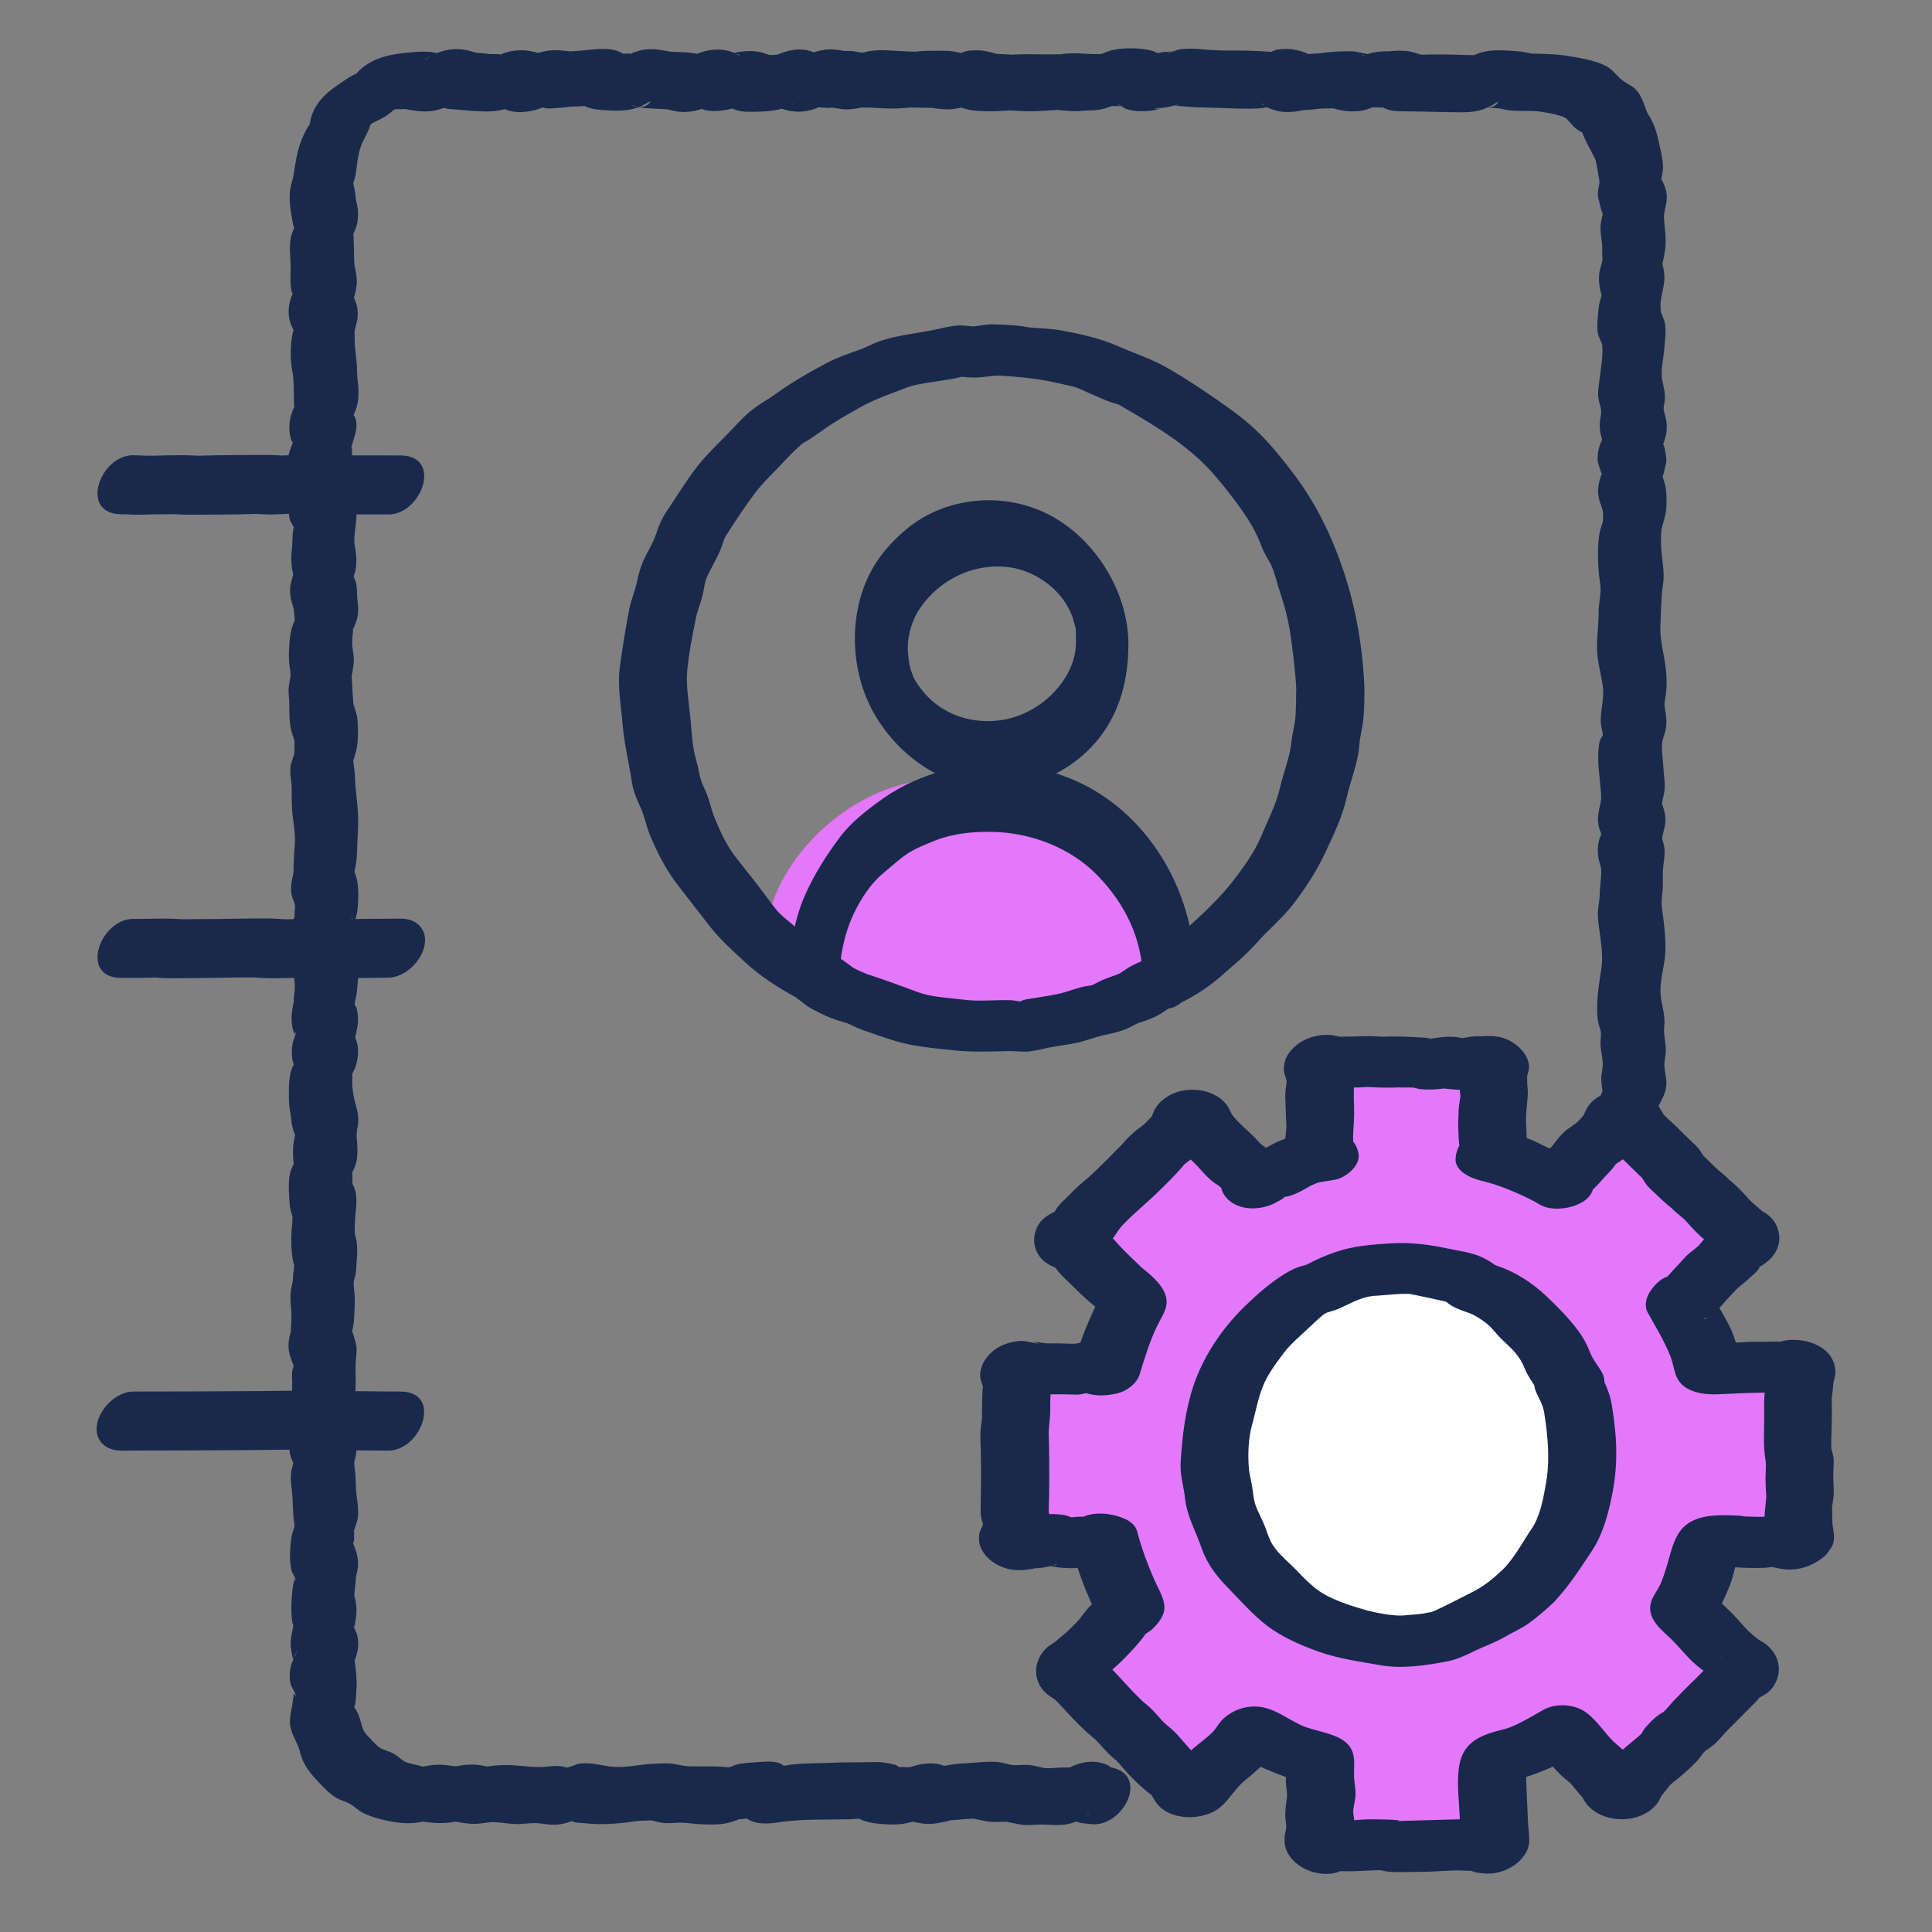
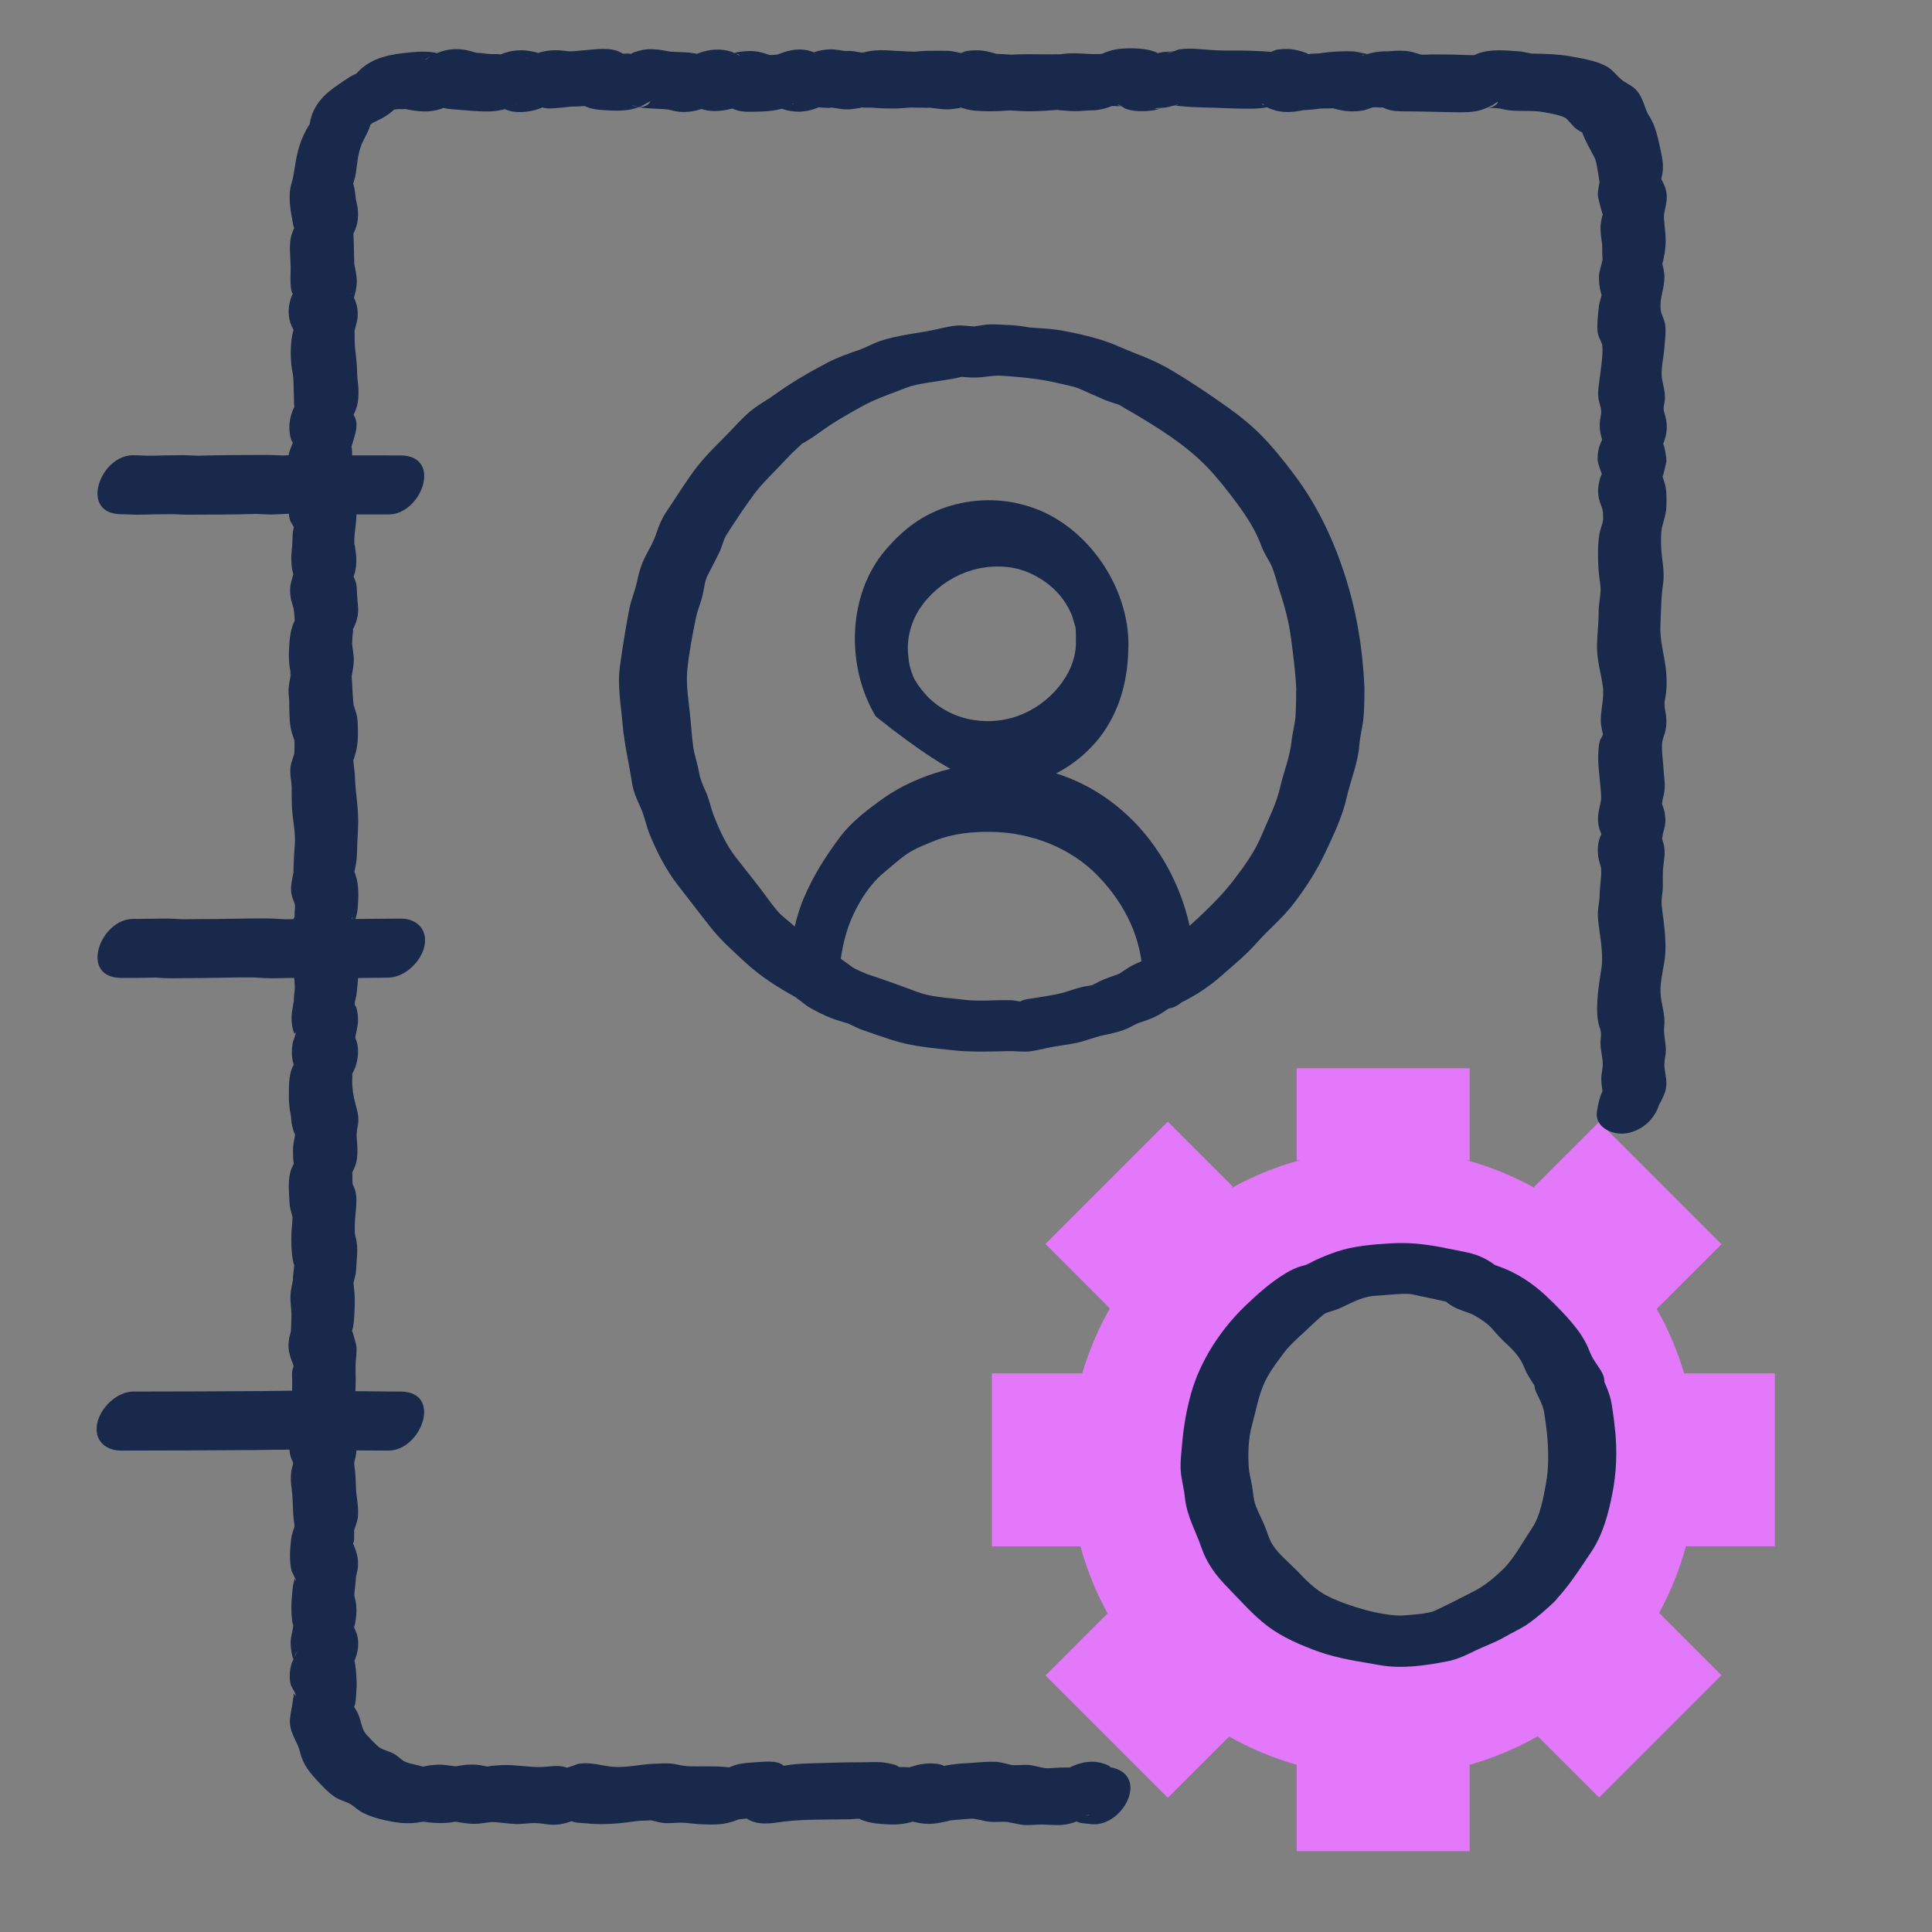
<svg xmlns="http://www.w3.org/2000/svg" width="40" height="40" viewBox="0 0 40 40" fill="none">
  <rect x="0" y="0" width="40" height="40" fill="#808080" stroke="none" />
-   <path d="M15.944 19.663C15.55 18.587 17.167 16.119 19.614 16.119C22.127 16.119 24.061 19.117 23.634 20.187C22.982 21.82 16.555 21.331 15.944 19.663Z" fill="#E478FA" />
  <path d="M36.746 32.016V28.435H34.869C34.729 27.965 34.538 27.517 34.301 27.099L35.64 25.76L33.107 23.228L31.762 24.573L31.797 24.608C31.348 24.357 30.867 24.159 30.36 24.02H30.428V22.117H26.846V24.02H26.914C26.413 24.157 25.937 24.353 25.492 24.599L25.524 24.568L24.178 23.223L21.646 25.755L22.979 27.089C22.74 27.51 22.547 27.962 22.406 28.435H20.536V32.016H22.37C22.504 32.504 22.693 32.969 22.931 33.404L21.646 34.689L24.178 37.221L25.447 35.953C25.885 36.2 26.354 36.398 26.847 36.538V38.326H30.428V36.538C30.925 36.396 31.397 36.197 31.838 35.947L33.108 37.216L35.64 34.684L34.35 33.393C34.585 32.962 34.773 32.5 34.905 32.015H36.746V32.016ZM31.157 32.916C30.469 33.628 29.504 34.071 28.435 34.071C26.345 34.071 24.649 32.376 24.649 30.285C24.649 29.746 24.762 29.234 24.965 28.77C25.149 28.301 25.431 27.861 25.81 27.482C27.289 26.004 29.686 26.004 31.165 27.482C31.534 27.852 31.811 28.279 31.996 28.735L31.998 28.74C32.189 29.192 32.295 29.689 32.295 30.211C32.295 31.271 31.859 32.229 31.157 32.916H31.157Z" fill="#E478FA" />
-   <path d="M31.326 32.81C30.637 33.522 29.672 33.965 28.604 33.965C26.513 33.965 24.818 32.269 24.818 30.179C24.818 29.64 24.93 29.128 25.133 28.664C25.318 28.195 25.6 27.755 25.979 27.376C27.457 25.897 29.855 25.897 31.333 27.376C31.703 27.745 31.98 28.172 32.164 28.628L32.167 28.634C32.358 29.086 32.463 29.583 32.463 30.105C32.463 31.165 32.028 32.123 31.325 32.81H31.326Z" fill="white" />
-   <path d="M37.849 32.128C38.024 31.936 37.969 31.78 37.94 31.56C37.936 31.53 37.935 31.391 37.933 31.284C37.931 31.196 37.926 31.258 37.933 31.194C37.942 31.104 37.961 31.015 37.965 30.924C37.969 30.804 37.956 30.684 37.955 30.564C37.955 30.434 37.974 30.298 37.959 30.169C37.949 30.09 37.915 30.015 37.904 29.937C37.922 30.066 37.913 29.841 37.914 29.818C37.921 29.578 37.93 29.339 37.925 29.099C37.921 28.95 37.919 28.958 37.939 28.822L37.955 28.68C37.956 28.602 37.957 28.587 37.959 28.635C37.972 28.558 38.001 28.485 38 28.404C37.991 27.852 37.304 27.65 36.861 27.776C36.729 27.814 37.026 27.782 36.81 27.776C36.758 27.775 36.705 27.779 36.653 27.779C36.501 27.781 36.348 27.775 36.196 27.783C36.069 27.79 35.945 27.8 35.817 27.802C35.757 27.803 35.697 27.803 35.637 27.805C35.598 27.805 35.559 27.808 35.52 27.812C35.41 27.82 35.465 27.83 35.687 27.84C35.802 27.939 35.916 28.037 36.031 28.136C35.967 27.887 35.908 27.648 35.788 27.419C35.679 27.21 35.556 27.01 35.444 26.801L35.398 27.213C35.319 27.338 35.212 27.325 35.312 27.289C35.366 27.269 35.487 27.179 35.497 27.171C35.586 27.1 35.658 27.012 35.733 26.928C35.747 26.913 35.759 26.896 35.773 26.881C35.825 26.824 35.711 26.949 35.786 26.87C35.823 26.831 35.859 26.792 35.895 26.753C35.899 26.748 36.052 26.594 35.931 26.712C36.032 26.613 36.148 26.538 36.247 26.438C36.282 26.403 36.419 26.298 36.431 26.229C36.437 26.197 36.461 26.18 36.431 26.224C36.393 26.279 36.396 26.249 36.448 26.219C36.673 26.086 36.849 25.886 36.839 25.61C36.834 25.481 36.784 25.348 36.702 25.249C36.662 25.2 36.604 25.151 36.559 25.119C36.548 25.112 36.448 25.054 36.496 25.087C36.544 25.119 36.46 25.055 36.458 25.053C36.405 25.01 36.356 24.962 36.303 24.919C36.223 24.856 36.302 24.92 36.315 24.933C36.282 24.901 36.248 24.869 36.217 24.835C36.095 24.699 35.983 24.579 35.843 24.459C35.822 24.441 35.797 24.426 35.776 24.407C35.843 24.467 35.76 24.385 35.753 24.378C35.703 24.328 35.502 24.161 35.609 24.258C35.495 24.154 35.383 24.046 35.276 23.935C35.285 23.944 35.34 24.027 35.277 23.942C35.238 23.889 35.209 23.83 35.167 23.779C35.123 23.725 35.069 23.678 35.018 23.63C34.918 23.535 34.82 23.437 34.722 23.339C34.624 23.241 34.507 23.152 34.42 23.046C34.459 23.093 34.418 23.033 34.411 23.022C34.377 22.969 34.351 22.909 34.311 22.859C34.204 22.727 34.057 22.654 33.895 22.61C33.592 22.528 33.226 22.579 32.983 22.789C32.879 22.879 32.832 22.99 32.776 23.111C32.783 23.096 32.798 23.085 32.806 23.071C32.803 23.075 32.708 23.18 32.677 23.213C32.608 23.288 32.679 23.208 32.691 23.197C32.691 23.196 32.541 23.337 32.623 23.269C32.717 23.191 32.523 23.33 32.546 23.315C32.489 23.353 32.436 23.39 32.385 23.435C32.303 23.51 32.236 23.601 32.167 23.688C32.119 23.748 32.227 23.619 32.157 23.703C32.106 23.764 32.047 23.817 31.996 23.878C31.977 23.9 31.923 23.954 32.011 23.864C31.98 23.896 31.949 23.928 31.915 23.958C31.849 24.017 31.785 24.068 31.726 24.135C31.432 24.463 31.573 24.817 31.958 24.977C32.293 25.115 33.062 24.95 32.99 24.455C32.928 24.029 32.382 23.916 32.047 23.762C31.95 23.718 31.763 23.615 31.623 23.569C31.415 23.499 31.203 23.459 30.989 23.411C31.172 23.57 31.355 23.729 31.538 23.888V23.882C31.252 24.07 30.966 24.259 30.679 24.447C30.957 24.474 31.242 24.458 31.464 24.263C31.603 24.14 31.665 23.969 31.653 23.785C31.649 23.721 31.625 23.661 31.611 23.599C31.602 23.563 31.603 23.571 31.613 23.622L31.608 23.554C31.606 23.409 31.591 23.265 31.595 23.12C31.601 22.927 31.618 22.89 31.631 22.671C31.635 22.593 31.627 22.521 31.62 22.444C31.617 22.414 31.624 22.239 31.61 22.318C31.625 22.233 31.664 22.157 31.656 22.064C31.64 21.879 31.52 21.73 31.376 21.623C31.1 21.417 30.844 21.44 30.525 21.467C30.722 21.45 30.599 21.453 30.557 21.455C30.472 21.459 30.386 21.472 30.302 21.489C30.27 21.496 30.239 21.5 30.208 21.511C30.136 21.53 30.153 21.532 30.259 21.517C30.368 21.516 30.381 21.512 30.299 21.504C30.079 21.431 29.822 21.474 29.599 21.509C29.483 21.527 29.638 21.506 29.65 21.5C29.556 21.541 29.579 21.492 29.648 21.502C29.517 21.484 29.388 21.477 29.255 21.472C29.393 21.477 29.236 21.47 29.187 21.468C29.061 21.462 28.935 21.459 28.809 21.46C28.741 21.461 28.672 21.462 28.604 21.464C28.735 21.46 28.663 21.467 28.63 21.465C28.536 21.459 28.442 21.454 28.348 21.452C28.192 21.45 28.039 21.464 27.883 21.462C27.871 21.462 27.696 21.456 27.696 21.457C27.697 21.445 27.855 21.483 27.825 21.48C27.72 21.469 27.627 21.431 27.519 21.427C27.197 21.414 26.855 21.546 26.671 21.824C26.603 21.926 26.573 22.053 26.583 22.175C26.588 22.236 26.619 22.295 26.632 22.354C26.651 22.442 26.63 22.331 26.637 22.406C26.647 22.515 26.646 22.333 26.637 22.41C26.629 22.48 26.616 22.551 26.612 22.622C26.608 22.712 26.614 22.8 26.617 22.889C26.62 22.978 26.621 23.073 26.625 23.165C26.627 23.195 26.628 23.226 26.631 23.256L26.632 23.323C26.641 23.292 26.642 23.291 26.635 23.32C26.621 23.514 26.581 23.697 26.614 23.892C26.683 24.302 27.042 24.5 27.447 24.452L26.71 23.967L26.711 23.974L27.197 23.433C27.307 23.411 26.835 23.492 26.957 23.465C26.906 23.476 26.858 23.49 26.808 23.506C26.644 23.561 26.472 23.618 26.322 23.704C26.205 23.77 26.215 23.762 26.057 23.813C25.89 23.867 25.715 23.983 25.596 24.056C25.335 24.216 25.152 24.523 25.388 24.795C25.625 25.067 26.062 25.065 26.363 24.924C26.467 24.876 26.592 24.789 26.646 24.685C26.746 24.492 26.751 24.328 26.612 24.151C26.517 24.03 26.401 23.926 26.284 23.826C26.132 23.698 26.142 23.732 26.032 23.61C25.858 23.416 25.628 23.254 25.481 23.039C25.519 23.094 25.48 23.022 25.475 23.013C25.436 22.95 25.446 22.932 25.377 22.849C25.308 22.767 25.223 22.704 25.124 22.657C24.817 22.512 24.408 22.53 24.128 22.731C24.011 22.815 23.923 22.914 23.871 23.051C23.852 23.103 23.828 23.162 23.877 23.085C23.888 23.068 23.813 23.151 23.792 23.172C23.765 23.2 23.734 23.228 23.708 23.258L23.656 23.304C23.721 23.262 23.734 23.253 23.695 23.276C23.517 23.399 23.39 23.509 23.247 23.674C23.18 23.751 23.256 23.672 23.178 23.747C23.125 23.798 23.075 23.852 23.023 23.904C22.829 24.098 22.633 24.3 22.422 24.474C22.321 24.558 22.23 24.646 22.139 24.741C22.035 24.849 21.862 24.982 21.82 25.137C21.785 25.27 22.139 24.989 22.008 25.023C21.949 25.038 21.876 25.066 21.822 25.093C21.707 25.149 21.587 25.227 21.514 25.335C21.369 25.553 21.375 25.845 21.549 26.046C21.634 26.143 21.772 26.221 21.891 26.26C22.021 26.302 21.805 26.235 21.821 26.215C21.82 26.216 21.874 26.276 21.879 26.284C21.962 26.401 22.081 26.499 22.182 26.6C22.316 26.733 22.452 26.868 22.598 26.988C22.622 27.007 22.736 27.106 22.672 27.048C22.694 27.068 22.728 27.111 22.756 27.13C22.838 27.182 22.715 27.032 22.787 27.172L22.833 26.76C22.566 27.235 22.375 27.736 22.216 28.256L22.685 27.857L22.621 27.871L22.995 27.848C23.008 27.849 23.151 27.891 23.031 27.854C22.985 27.84 22.94 27.828 22.893 27.817C22.759 27.786 22.622 27.776 22.485 27.785C22.418 27.789 22.27 27.817 22.25 27.822C22.218 27.831 22.169 27.824 22.258 27.825C22.383 27.826 22.23 27.819 22.201 27.82C22.057 27.829 22.449 27.831 22.154 27.819C21.988 27.813 21.821 27.81 21.655 27.814C21.525 27.817 21.755 27.825 21.669 27.813C21.649 27.81 21.629 27.807 21.609 27.805C21.565 27.8 21.402 27.77 21.371 27.794C21.403 27.77 21.486 27.817 21.518 27.817C21.362 27.812 21.253 27.75 21.09 27.765C20.955 27.778 20.823 27.815 20.703 27.877C20.473 27.997 20.274 28.242 20.295 28.511C20.299 28.566 20.35 28.706 20.351 28.713C20.349 28.697 20.34 28.828 20.339 28.862C20.333 28.993 20.332 29.124 20.331 29.256C20.331 29.287 20.332 29.319 20.331 29.351C20.333 29.295 20.332 29.361 20.331 29.371C20.323 29.462 20.303 29.55 20.3 29.641C20.294 29.784 20.304 29.928 20.307 30.071C20.312 30.326 20.315 30.581 20.309 30.837C20.307 30.961 20.305 31.085 20.303 31.209C20.302 31.282 20.303 31.352 20.315 31.424C20.317 31.442 20.357 31.555 20.36 31.605C20.358 31.576 20.339 31.569 20.359 31.544C20.307 31.606 20.348 31.589 20.365 31.545C20.342 31.602 20.304 31.653 20.287 31.712C20.259 31.811 20.263 31.933 20.301 32.029C20.403 32.286 20.685 32.459 20.952 32.497C21.108 32.52 21.253 32.504 21.406 32.475C21.428 32.472 21.45 32.463 21.471 32.46C21.53 32.452 21.352 32.481 21.493 32.467C21.598 32.457 21.715 32.442 21.814 32.402C21.897 32.369 21.949 32.423 21.672 32.404C21.641 32.402 21.553 32.373 21.634 32.396C21.879 32.466 22.112 32.474 22.365 32.464C22.474 32.459 22.579 32.457 22.687 32.439C22.737 32.43 22.785 32.423 22.834 32.41C23.022 32.361 22.81 32.428 22.711 32.407C22.539 32.294 22.367 32.182 22.195 32.069C22.324 32.555 22.503 33.021 22.73 33.471L22.776 33.059C22.744 33.112 22.703 33.123 22.783 33.07C22.813 33.049 22.935 32.967 22.783 33.07C22.7 33.126 22.638 33.177 22.57 33.249C22.442 33.384 22.401 33.473 22.301 33.576C22.21 33.668 22.122 33.762 22.022 33.844C21.968 33.888 21.915 33.929 21.865 33.977C21.856 33.986 21.776 34.052 21.846 33.998C21.915 33.944 21.719 34.074 21.701 34.089C21.353 34.382 21.365 34.883 21.755 35.129C21.771 35.139 21.93 35.26 21.874 35.189C21.864 35.176 21.836 35.177 21.826 35.165C21.859 35.206 21.899 35.243 21.936 35.282C22.025 35.375 22.109 35.472 22.198 35.565C22.287 35.658 22.384 35.753 22.479 35.843C22.543 35.902 22.61 35.957 22.676 36.013C22.743 36.069 22.596 35.925 22.674 36.011C22.702 36.043 22.735 36.071 22.763 36.104C22.86 36.212 22.951 36.315 23.063 36.41C23.093 36.435 23.124 36.461 23.154 36.486C23.142 36.475 23.078 36.406 23.134 36.471C23.182 36.526 23.232 36.579 23.279 36.635C23.451 36.841 23.702 37.062 23.87 37.189C23.819 37.15 23.849 37.173 23.88 37.228C23.933 37.327 24.005 37.415 24.099 37.477C24.366 37.655 24.742 37.657 25.033 37.55C25.394 37.417 25.503 37.077 25.787 36.852C25.899 36.763 26.004 36.667 26.112 36.571C26.197 36.495 26.28 36.415 26.352 36.325C26.37 36.303 26.388 36.282 26.405 36.257C26.479 36.146 26.46 36.211 26.327 36.292L25.468 36.263C25.955 36.529 26.44 36.75 27 36.914C26.885 36.816 26.77 36.717 26.656 36.619C26.631 36.517 26.64 36.614 26.632 36.686C26.623 36.771 26.617 36.853 26.626 36.938C26.639 37.063 26.655 37.15 26.64 37.251C26.616 37.416 26.597 37.562 26.622 37.727C26.651 37.918 26.585 37.916 26.596 38.133C26.626 38.67 27.433 38.979 27.855 38.682C27.949 38.617 27.671 38.766 27.627 38.719C27.654 38.747 27.832 38.741 27.857 38.742C28.011 38.747 28.159 38.734 28.311 38.729C28.428 38.725 28.555 38.715 28.672 38.726C28.552 38.715 28.654 38.74 28.714 38.747C28.83 38.761 28.95 38.761 29.067 38.759C29.314 38.755 29.564 38.758 29.811 38.74C29.926 38.732 30.042 38.729 30.158 38.725C30.274 38.721 30.419 38.748 30.531 38.721C30.642 38.695 30.35 38.709 30.381 38.696C30.387 38.693 30.436 38.721 30.444 38.725C30.552 38.78 30.738 38.796 30.86 38.789C31.14 38.771 31.42 38.626 31.574 38.389C31.691 38.209 31.664 38.048 31.645 37.853C31.63 37.697 31.629 37.54 31.621 37.385C31.614 37.229 31.605 37.078 31.601 36.924C31.599 36.852 31.598 36.78 31.598 36.708C31.598 36.587 31.581 36.769 31.598 36.688C31.608 36.638 31.624 36.587 31.637 36.538C31.481 36.671 31.324 36.804 31.168 36.937C31.269 36.904 31.365 36.86 31.465 36.826C31.392 36.851 31.479 36.824 31.505 36.817C31.674 36.77 31.836 36.71 31.998 36.643C32.247 36.54 32.481 36.406 32.714 36.272L31.856 36.243C31.965 36.314 31.834 36.189 31.899 36.292C31.938 36.353 31.995 36.401 32.042 36.455C32.158 36.586 32.263 36.711 32.399 36.823C32.513 36.917 32.52 36.921 32.617 37.042C32.661 37.098 32.707 37.149 32.754 37.203C32.801 37.256 32.758 37.204 32.75 37.193C32.785 37.244 32.81 37.304 32.85 37.353C33.187 37.761 33.938 37.773 34.284 37.371C34.355 37.289 34.383 37.204 34.434 37.108C34.368 37.232 34.455 37.106 34.499 37.055C34.518 37.032 34.591 36.94 34.572 36.961C34.534 37.004 34.613 36.924 34.612 36.925C34.642 36.901 34.673 36.878 34.702 36.854C34.901 36.691 35.173 36.456 35.271 36.278C35.237 36.339 35.365 36.187 35.281 36.262C35.225 36.311 35.272 36.27 35.289 36.259C35.382 36.203 35.468 36.142 35.544 36.066C35.611 35.999 35.669 35.925 35.733 35.857C35.736 35.854 35.783 35.803 35.75 35.837C35.72 35.87 35.797 35.792 35.807 35.783C35.985 35.602 36.167 35.425 36.344 35.243C36.368 35.218 36.467 35.111 36.386 35.179C36.454 35.122 36.546 35.092 36.613 35.031C36.808 34.857 36.883 34.583 36.787 34.336C36.754 34.253 36.704 34.18 36.643 34.116C36.606 34.077 36.554 34.035 36.509 34.005C36.494 33.994 36.405 33.945 36.481 33.998C36.341 33.9 36.204 33.783 36.123 33.69C36.02 33.572 35.918 33.459 35.806 33.349C35.746 33.29 35.686 33.231 35.624 33.173C35.607 33.158 35.589 33.144 35.572 33.129C35.56 33.118 35.501 33.035 35.533 33.091L35.488 33.503C35.625 33.258 35.745 33.015 35.841 32.75C35.883 32.632 35.905 32.51 35.942 32.391C35.976 32.283 36.051 32.155 36.093 32.033L35.624 32.433C35.764 32.393 35.6 32.416 35.596 32.427C35.599 32.419 35.691 32.426 35.703 32.426C35.718 32.426 35.841 32.435 35.772 32.428C35.695 32.419 35.826 32.439 35.841 32.441C36.066 32.464 36.306 32.466 36.533 32.46C36.545 32.46 36.736 32.438 36.737 32.44C36.632 32.43 36.612 32.429 36.677 32.439C36.72 32.446 36.722 32.446 36.683 32.437C36.586 32.421 36.821 32.471 36.785 32.463C37.137 32.547 37.466 32.465 37.75 32.241C38.009 32.036 37.968 31.67 37.703 31.494C37.407 31.296 36.979 31.341 36.707 31.556C37.313 31.552 37.505 31.522 37.283 31.466C37.218 31.448 37.152 31.431 37.086 31.416C37.024 31.403 36.966 31.393 36.903 31.389C36.764 31.379 36.639 31.396 36.502 31.403C36.395 31.408 36.286 31.4 36.178 31.398C35.942 31.394 36.261 31.42 36.105 31.392C36.011 31.375 35.902 31.376 35.81 31.373C35.498 31.365 35.134 31.376 34.884 31.592C34.642 31.802 34.589 32.186 34.491 32.483C34.456 32.587 34.421 32.703 34.376 32.801C34.307 32.95 34.186 33.08 34.167 33.247C34.135 33.548 34.414 33.754 34.606 33.942C34.767 34.098 34.905 34.278 35.07 34.43C35.169 34.521 35.28 34.596 35.345 34.648C35.39 34.685 35.48 34.797 35.544 34.803C35.482 34.797 35.399 34.624 35.418 34.577L35.585 34.333C35.606 34.31 35.7 34.259 35.619 34.311C35.558 34.35 35.492 34.385 35.435 34.431C35.379 34.476 35.325 34.534 35.273 34.588C35.175 34.688 35.075 34.786 34.975 34.884C34.865 34.992 34.756 35.103 34.65 35.215C34.584 35.285 34.525 35.363 34.457 35.431C34.51 35.378 34.443 35.447 34.427 35.452C34.528 35.419 34.455 35.43 34.378 35.481C34.276 35.548 34.198 35.62 34.117 35.712C34.084 35.749 34.049 35.785 34.023 35.828C34.02 35.835 33.974 35.909 34.002 35.873C33.964 35.923 33.786 36.065 33.697 36.139C33.561 36.254 33.433 36.365 33.322 36.508C33.318 36.514 33.266 36.581 33.294 36.546C33.314 36.522 33.202 36.645 33.184 36.669C33.153 36.712 33.133 36.754 33.11 36.803C32.999 37.032 33.092 36.775 33.267 36.695L33.618 36.601C34.034 36.912 34.184 36.973 34.069 36.784C34.033 36.728 33.997 36.672 33.96 36.617C33.91 36.553 33.852 36.496 33.802 36.433C33.687 36.29 33.547 36.186 33.413 36.064C33.255 35.921 33.047 35.59 32.807 35.433C32.568 35.277 32.197 35.261 31.948 35.404C31.793 35.493 31.637 35.584 31.477 35.665C31.346 35.732 31.235 35.778 31.143 35.801C30.713 35.907 30.308 36.031 30.215 36.537C30.165 36.812 30.191 37.115 30.209 37.393C30.218 37.52 30.222 37.646 30.231 37.773C30.235 37.84 30.231 37.908 30.241 37.974C30.246 38.008 30.254 38.043 30.263 38.076C30.275 38.192 30.302 38.135 30.348 37.905L30.65 37.75L30.611 37.762L30.986 37.738C31.025 37.745 31.126 37.78 31.038 37.738C30.971 37.707 30.885 37.689 30.814 37.678C30.692 37.659 30.565 37.664 30.442 37.664C30.297 37.665 30.152 37.668 30.006 37.672C29.703 37.68 29.401 37.689 29.098 37.698C29.067 37.699 29.036 37.701 29.004 37.702C28.919 37.704 28.939 37.683 29.003 37.701C28.898 37.672 28.785 37.675 28.678 37.671C28.525 37.666 28.368 37.665 28.215 37.672C28.152 37.675 28.09 37.682 28.028 37.688C27.897 37.7 28.044 37.693 28.005 37.686C27.976 37.681 27.946 37.676 27.916 37.673C27.614 37.642 27.369 37.697 27.09 37.813L27.442 37.719L27.406 37.723L27.766 37.773L27.729 37.76L27.993 37.933C27.931 37.864 27.925 37.89 27.976 38.011C27.985 38.14 27.998 38.163 28.017 38.081C28.064 38.029 28.052 37.885 28.052 37.817C28.052 37.72 28.025 37.63 28.018 37.535C28.01 37.427 28.055 37.313 28.063 37.178C28.07 37.073 28.055 36.979 28.041 36.876C28.002 36.582 28.139 36.252 27.805 36.029C27.561 35.867 27.194 35.835 26.947 35.723C26.642 35.584 26.365 35.345 26.008 35.332C25.756 35.322 25.518 35.413 25.331 35.581C25.249 35.653 25.189 35.77 25.13 35.836C25.012 35.968 24.818 36.096 24.676 36.227C24.597 36.299 24.526 36.38 24.453 36.457C24.385 36.528 24.306 36.597 24.251 36.678L24.222 36.726C24.166 36.822 24.209 36.796 24.351 36.648L24.701 36.554L24.904 36.593L25.168 36.766C25.307 36.927 25.072 36.599 25.085 36.615C25.016 36.529 24.928 36.447 24.834 36.389C24.819 36.38 24.718 36.321 24.78 36.37C24.727 36.329 24.687 36.267 24.642 36.218C24.557 36.125 24.477 36.029 24.393 35.934C24.318 35.85 24.228 35.772 24.14 35.702C24.092 35.663 24.096 35.667 24.152 35.715C24.119 35.684 24.085 35.651 24.055 35.617C23.969 35.524 23.892 35.428 23.796 35.342C23.748 35.298 23.698 35.256 23.646 35.216C23.708 35.272 23.706 35.269 23.641 35.208C23.603 35.169 23.564 35.132 23.525 35.093C23.332 34.903 23.161 34.691 22.964 34.504C22.926 34.468 22.673 34.237 22.604 34.264L22.848 34.622C22.616 34.83 22.561 34.897 22.685 34.822C22.848 34.744 22.997 34.594 23.132 34.475C23.242 34.379 23.343 34.268 23.443 34.163C23.544 34.057 23.667 33.903 23.72 33.83C23.614 33.895 23.64 33.877 23.798 33.775C23.821 33.761 23.842 33.744 23.861 33.725C23.954 33.639 24.058 33.508 24.094 33.384C24.153 33.18 24.014 32.957 23.931 32.776C23.77 32.423 23.641 32.077 23.542 31.701C23.486 31.491 23.207 31.401 23.026 31.363C22.846 31.324 22.615 31.323 22.447 31.396C22.349 31.439 22.536 31.403 22.386 31.401C22.335 31.401 22.283 31.404 22.233 31.409C22.091 31.423 22.27 31.439 22.293 31.436C22.221 31.443 22.112 31.38 22.039 31.368C21.838 31.335 21.621 31.341 21.423 31.391C21.381 31.402 21.341 31.421 21.298 31.429C21.476 31.395 21.148 31.44 21.114 31.446C20.666 31.53 21.781 31.827 21.639 31.96C21.674 31.927 21.721 31.799 21.739 31.737C21.795 31.542 21.723 31.424 21.705 31.236C21.718 31.367 21.715 31.169 21.715 31.143C21.715 31.089 21.719 31.035 21.72 30.982C21.727 30.547 21.724 30.114 21.713 29.68C21.711 29.586 21.72 29.54 21.733 29.399C21.745 29.276 21.745 29.152 21.745 29.029C21.747 28.919 21.752 28.812 21.756 28.703C21.759 28.622 21.752 28.555 21.735 28.477C21.726 28.437 21.715 28.397 21.703 28.358C21.642 28.18 21.578 28.302 21.511 28.724L21.16 28.818L20.907 28.78L21.079 28.823C21.116 28.83 21.15 28.834 21.186 28.837L21.375 28.844C21.295 28.84 21.278 28.84 21.322 28.846C21.35 28.849 21.378 28.853 21.407 28.856C21.628 28.875 21.854 28.866 22.075 28.867C21.889 28.867 22.115 28.869 22.177 28.871C22.221 28.872 22.265 28.875 22.31 28.874C22.423 28.87 22.542 28.818 22.652 28.823C22.624 28.822 22.372 28.83 22.381 28.808C22.377 28.819 22.573 28.866 22.553 28.862C22.747 28.908 22.934 28.892 23.128 28.849C23.321 28.806 23.535 28.652 23.597 28.45C23.699 28.114 23.806 27.764 23.959 27.449C24.078 27.205 24.237 27.024 24.102 26.743C24.034 26.601 23.926 26.494 23.812 26.389C23.745 26.329 23.675 26.278 23.608 26.22C23.581 26.2 23.586 26.204 23.621 26.229C23.594 26.202 23.566 26.175 23.538 26.148C23.452 26.067 23.367 25.985 23.284 25.901C23.2 25.817 23.121 25.73 23.042 25.64C22.97 25.558 22.89 25.475 22.797 25.416C22.824 25.433 22.423 25.199 22.621 25.334L22.817 25.555C22.871 25.641 22.316 26.005 22.518 25.993C22.582 25.989 22.67 25.937 22.729 25.906C22.866 25.832 22.987 25.718 23.075 25.591C23.155 25.477 23.165 25.444 23.263 25.343C23.477 25.122 23.72 24.922 23.944 24.71C24.048 24.61 24.149 24.507 24.251 24.405C24.328 24.326 24.402 24.245 24.475 24.162C24.494 24.139 24.536 24.088 24.494 24.138C24.54 24.084 24.552 24.081 24.487 24.13C24.636 24.018 24.768 23.927 24.899 23.794C24.982 23.709 25.074 23.628 25.134 23.526C25.167 23.471 25.193 23.408 25.217 23.349C25.237 23.297 25.277 23.256 25.212 23.345C25.131 23.413 25.051 23.482 24.971 23.55L25.005 23.53C24.888 23.561 24.771 23.593 24.654 23.624L24.573 23.616L24.253 23.5C24.218 23.479 24.119 23.3 24.159 23.423C24.181 23.491 24.239 23.564 24.284 23.62C24.328 23.675 24.377 23.726 24.423 23.778C24.531 23.902 24.658 24.004 24.771 24.122C24.899 24.257 25.011 24.402 25.168 24.508C25.191 24.524 25.218 24.536 25.241 24.552C25.185 24.512 25.24 24.552 25.263 24.575C25.326 24.634 25.382 24.689 25.435 24.757L25.402 24.224L25.392 24.242L25.633 24.037C25.623 24.043 25.612 24.049 25.601 24.053L26.369 24.921C26.442 24.876 26.562 24.836 26.604 24.767C26.652 24.737 26.646 24.737 26.587 24.769C26.524 24.794 26.52 24.799 26.575 24.782C26.726 24.773 26.904 24.683 27.03 24.61C27.135 24.549 27.128 24.55 27.252 24.499C27.341 24.463 27.476 24.457 27.641 24.425C27.858 24.384 28.171 24.14 28.127 23.884L28.125 23.877C28.067 23.543 27.714 23.353 27.388 23.392C27.367 23.395 27.346 23.397 27.325 23.397L27.833 23.52L27.813 23.507L28.043 23.868C27.979 23.557 28.044 23.303 28.035 22.95C28.033 22.879 28.032 22.808 28.029 22.737C28.027 22.686 28.035 22.468 28.023 22.583C28.034 22.484 28.059 22.382 28.054 22.282C28.05 22.208 28.031 22.126 28.006 22.056C27.921 21.816 28.089 22.268 27.809 22.386L27.458 22.48C27.167 22.429 27.145 22.432 27.395 22.488C27.433 22.498 27.472 22.503 27.511 22.503C27.626 22.515 27.746 22.511 27.863 22.514C28.002 22.516 28.143 22.519 28.282 22.506C28.454 22.491 28.183 22.498 28.367 22.508C28.494 22.515 28.62 22.519 28.746 22.518C28.808 22.518 28.871 22.518 28.933 22.515C29.125 22.504 28.83 22.506 28.997 22.515C29.106 22.52 29.223 22.506 29.328 22.526C29.167 22.494 29.361 22.544 29.396 22.548C29.518 22.561 29.651 22.562 29.774 22.549C30.208 22.503 29.895 22.55 29.86 22.52C29.886 22.542 30.011 22.547 30.046 22.551C30.219 22.572 30.39 22.564 30.56 22.527C30.596 22.519 30.79 22.497 30.63 22.509C30.668 22.509 30.705 22.505 30.742 22.498C31.015 22.459 30.99 22.455 30.668 22.487L30.349 22.37C30.5 22.45 30.209 22.111 30.256 22.078C30.229 22.098 30.221 22.218 30.219 22.239C30.206 22.331 30.204 22.416 30.214 22.509C30.218 22.546 30.224 22.583 30.229 22.62C30.23 22.633 30.236 22.726 30.238 22.663C30.234 22.765 30.204 22.868 30.2 22.971C30.193 23.126 30.186 23.284 30.195 23.439C30.198 23.506 30.2 23.573 30.205 23.639C30.211 23.704 30.223 23.762 30.24 23.828C30.272 23.955 30.242 23.969 30.261 23.819L30.427 23.575L30.411 23.587C30.574 23.525 30.737 23.463 30.899 23.401C31.029 23.407 31.061 23.408 30.997 23.402C30.596 23.363 30.182 23.532 30.137 23.967V23.973C30.106 24.256 30.478 24.403 30.685 24.45C31.039 24.531 31.474 24.718 31.817 24.9L31.587 24.539V24.54C31.931 24.366 32.275 24.192 32.619 24.017L32.598 24.009L32.941 24.304L32.935 24.288L32.889 24.699C32.837 24.766 32.962 24.642 32.99 24.618C33.069 24.544 33.14 24.461 33.212 24.38C33.239 24.35 33.142 24.455 33.23 24.361C33.28 24.308 33.333 24.255 33.38 24.199C33.399 24.175 33.416 24.15 33.436 24.126L33.461 24.092C33.427 24.126 33.427 24.127 33.461 24.096C33.495 24.066 33.494 24.065 33.456 24.094C33.421 24.118 33.417 24.121 33.446 24.104C33.504 24.066 33.566 24.03 33.623 23.987C33.719 23.914 33.796 23.818 33.879 23.729C33.925 23.679 33.891 23.718 33.864 23.745C33.915 23.693 33.972 23.642 34.015 23.584C34.056 23.529 34.081 23.481 34.11 23.418C34.12 23.396 34.214 23.24 34.136 23.357L33.895 23.562L33.931 23.54L33.58 23.634L33.506 23.627L33.186 23.511C33.155 23.493 33.051 23.307 33.097 23.43C33.119 23.488 33.166 23.552 33.203 23.601C33.25 23.661 33.306 23.712 33.361 23.764C33.462 23.861 33.561 23.96 33.66 24.059C33.769 24.169 33.883 24.273 33.99 24.384C33.962 24.355 33.954 24.329 33.989 24.377C34.028 24.43 34.057 24.489 34.099 24.54C34.153 24.605 34.218 24.66 34.279 24.718C34.337 24.772 34.392 24.828 34.451 24.88C34.501 24.925 34.553 24.968 34.604 25.01C34.666 25.061 34.519 24.924 34.601 25.007C34.679 25.086 34.765 25.153 34.849 25.225C34.856 25.231 34.918 25.286 34.886 25.255C34.853 25.224 34.928 25.305 34.937 25.315C35.055 25.45 35.172 25.568 35.31 25.685C35.371 25.737 35.221 25.602 35.306 25.683C35.348 25.723 35.393 25.761 35.438 25.798C35.445 25.804 35.534 25.892 35.561 25.889C35.615 25.925 35.598 25.894 35.509 25.797C35.458 25.757 35.431 25.707 35.429 25.646L35.596 25.402C35.622 25.378 35.706 25.332 35.626 25.377C35.554 25.417 35.481 25.462 35.418 25.515C35.331 25.589 35.261 25.682 35.187 25.768C35.161 25.798 35.155 25.806 35.187 25.774C35.155 25.807 35.118 25.834 35.082 25.863C35.015 25.914 34.954 25.962 34.895 26.023C34.848 26.072 34.803 26.123 34.757 26.174C34.712 26.224 34.746 26.185 34.773 26.157C34.69 26.243 34.609 26.331 34.53 26.421C34.451 26.51 34.597 26.409 34.508 26.436C34.369 26.478 34.23 26.633 34.155 26.752C34.084 26.865 34.041 27.037 34.109 27.164C34.274 27.467 34.46 27.762 34.585 28.083C34.678 28.322 34.655 28.561 34.892 28.721C35.096 28.857 35.357 28.877 35.593 28.866C35.866 28.855 36.141 28.838 36.413 28.835C36.552 28.833 36.69 28.832 36.828 28.83C36.893 28.829 36.958 28.83 37.022 28.823C37.103 28.814 37.182 28.8 37.26 28.781C37.34 28.759 37.321 28.762 37.2 28.791L36.84 28.741C36.715 28.358 36.631 28.256 36.59 28.435C36.573 28.499 36.563 28.564 36.561 28.631C36.552 28.72 36.559 28.656 36.545 28.758C36.521 28.935 36.523 29.101 36.526 29.277C36.531 29.61 36.495 29.929 36.558 30.257C36.574 30.314 36.574 30.313 36.557 30.253C36.561 30.3 36.562 30.346 36.56 30.392C36.56 30.454 36.555 30.517 36.554 30.579C36.553 30.657 36.556 30.733 36.559 30.811C36.559 30.832 36.568 31.015 36.572 30.952C36.562 31.123 36.53 31.288 36.534 31.462C36.535 31.537 36.533 31.613 36.543 31.688C36.558 31.752 36.574 31.815 36.591 31.878C36.628 32.003 36.633 31.933 36.607 31.668C36.37 31.927 36.65 32.28 36.904 32.375C37.255 32.505 37.615 32.391 37.856 32.125L37.849 32.128Z" fill="#18294C" />
  <path d="M31.133 32.477C30.926 32.675 30.741 32.829 30.514 32.946C30.215 33.1 29.972 33.224 29.671 33.366C29.761 33.323 29.653 33.372 29.629 33.377C29.657 33.371 29.384 33.42 29.482 33.406C29.342 33.426 29.2 33.431 29.06 33.446C28.87 33.465 28.491 33.394 28.276 33.334C28.015 33.262 27.742 33.171 27.504 33.054C27.243 32.925 27.057 32.735 26.86 32.528C26.69 32.35 26.469 32.181 26.34 31.97C26.277 31.865 26.247 31.761 26.206 31.648C26.146 31.486 26.058 31.336 25.998 31.172C25.95 31.042 25.948 30.924 25.926 30.787C25.904 30.65 25.865 30.522 25.855 30.382C25.834 30.102 25.846 29.776 25.921 29.506C25.996 29.235 26.041 28.975 26.14 28.719C26.238 28.463 26.414 28.233 26.574 28.019C26.734 27.805 26.929 27.656 27.125 27.465C27.21 27.382 27.293 27.308 27.383 27.231C27.424 27.197 27.5 27.163 27.412 27.199C27.509 27.16 27.608 27.14 27.707 27.099C27.969 26.987 28.15 26.862 28.454 26.826C28.349 26.838 28.619 26.818 28.596 26.819C28.651 26.815 28.706 26.81 28.761 26.806C28.932 26.793 29.124 26.776 29.233 26.797C29.357 26.822 29.562 26.867 29.719 26.901C29.785 26.916 29.856 26.928 29.921 26.947C30.032 26.979 29.838 26.873 29.976 26.98C30.113 27.086 30.27 27.132 30.426 27.188C30.526 27.225 30.669 27.314 30.787 27.408C30.891 27.491 30.955 27.588 31.053 27.689C31.159 27.8 31.276 27.892 31.375 28.011C31.467 28.123 31.519 28.209 31.571 28.341C31.637 28.51 31.758 28.648 31.836 28.802C31.931 28.597 32.027 28.391 32.122 28.186L32.09 28.205C31.884 28.333 31.683 28.562 31.804 28.822C31.872 28.97 31.946 29.091 31.971 29.25C31.995 29.399 32.016 29.548 32.03 29.699C32.062 30.037 32.068 30.375 32.008 30.711C31.955 31.009 31.888 31.391 31.716 31.644C31.525 31.924 31.37 32.23 31.134 32.477C30.526 33.113 31.701 33.66 32.177 33.162C32.482 32.843 32.702 32.493 32.946 32.129C33.189 31.768 33.302 31.331 33.385 30.908C33.467 30.484 33.481 30.065 33.443 29.649C33.425 29.461 33.401 29.274 33.371 29.087C33.332 28.852 33.244 28.67 33.146 28.458C33.05 28.664 32.955 28.869 32.859 29.075L32.891 29.055C33.09 28.931 33.306 28.694 33.178 28.438C33.103 28.29 32.987 28.167 32.926 28.013C32.856 27.833 32.772 27.678 32.654 27.523C32.469 27.28 32.237 27.044 32.015 26.835C31.719 26.555 31.373 26.333 30.986 26.203C30.92 26.181 30.967 26.202 30.983 26.21C30.953 26.195 30.926 26.171 30.899 26.153C30.816 26.098 30.729 26.048 30.637 26.01C30.436 25.927 30.203 25.898 29.991 25.853C29.616 25.773 29.233 25.718 28.82 25.741C28.433 25.764 28.025 25.792 27.655 25.921C27.455 25.991 27.262 26.07 27.076 26.171C27.074 26.172 26.954 26.223 27.021 26.198C27.088 26.174 26.977 26.206 26.975 26.206C26.85 26.236 26.726 26.296 26.616 26.363C26.313 26.545 26.034 26.793 25.78 27.038C25.271 27.528 24.845 28.18 24.657 28.86C24.56 29.213 24.503 29.552 24.472 29.916C24.457 30.091 24.436 30.255 24.445 30.432C24.456 30.626 24.512 30.809 24.532 31.002C24.571 31.39 24.753 31.689 24.877 32.049C24.991 32.38 25.187 32.633 25.429 32.879C25.694 33.15 25.939 33.435 26.242 33.666C26.546 33.897 26.942 34.068 27.309 34.198C27.721 34.344 28.138 34.398 28.563 34.474C29.029 34.558 29.526 34.482 29.986 34.392C30.186 34.353 30.409 34.241 30.549 34.172C30.703 34.096 30.966 34.002 31.153 33.892C31.323 33.792 31.501 33.718 31.662 33.601C31.842 33.471 32.018 33.318 32.178 33.165C32.413 32.939 32.414 32.607 32.131 32.418C31.857 32.234 31.381 32.243 31.135 32.48L31.133 32.477Z" fill="#18294C" />
  <path d="M17.391 19.987C17.424 19.655 17.514 19.249 17.677 18.914C17.828 18.603 18.024 18.293 18.306 18.062C18.457 17.938 18.604 17.8 18.765 17.689C18.94 17.568 19.167 17.481 19.363 17.402C19.729 17.256 20.134 17.218 20.524 17.223C21.334 17.233 22.16 17.544 22.73 18.133C23.3 18.721 23.654 19.454 23.658 20.258C23.66 20.555 23.835 20.925 24.186 20.882C24.529 20.839 24.739 20.427 24.737 20.115C24.727 18.368 23.674 16.643 21.98 16.05C21.208 15.78 20.277 15.739 19.491 15.966C19.079 16.085 18.664 16.266 18.311 16.513C17.98 16.745 17.628 17.012 17.386 17.337C17.091 17.731 16.837 18.135 16.643 18.59C16.441 19.064 16.362 19.619 16.312 20.13C16.283 20.429 16.51 20.795 16.84 20.754C17.208 20.708 17.36 20.301 17.391 19.987L17.391 19.987Z" fill="#18294C" />
-   <path d="M22.277 13.305C22.273 13.96 21.727 14.584 21.09 14.817C20.407 15.067 19.617 14.9 19.143 14.354C19.047 14.244 18.943 14.096 18.912 14.017C18.831 13.817 18.819 13.736 18.8 13.527C18.773 13.231 18.858 12.877 19.044 12.599C19.456 11.985 20.195 11.635 20.939 11.751C21.314 11.81 21.69 12.031 21.931 12.312C22.046 12.445 22.139 12.598 22.211 12.79C22.192 12.741 22.27 13.001 22.268 12.99C22.277 13.038 22.277 13.213 22.276 13.305C22.274 13.617 22.557 14.011 22.885 14.025C23.261 14.042 23.361 13.656 23.363 13.363C23.372 12.168 22.546 10.936 21.415 10.523C20.857 10.32 20.255 10.303 19.685 10.47C19.115 10.636 18.698 10.956 18.324 11.398C17.539 12.327 17.515 13.808 18.132 14.833C18.451 15.362 18.913 15.795 19.469 16.064C19.994 16.319 20.584 16.352 21.149 16.256C21.77 16.152 22.372 15.772 22.758 15.279C23.195 14.722 23.358 14.056 23.362 13.363C23.364 13.05 23.082 12.657 22.753 12.642C22.378 12.625 22.277 13.011 22.276 13.305H22.277Z" fill="#18294C" />
+   <path d="M22.277 13.305C22.273 13.96 21.727 14.584 21.09 14.817C20.407 15.067 19.617 14.9 19.143 14.354C19.047 14.244 18.943 14.096 18.912 14.017C18.831 13.817 18.819 13.736 18.8 13.527C18.773 13.231 18.858 12.877 19.044 12.599C19.456 11.985 20.195 11.635 20.939 11.751C21.314 11.81 21.69 12.031 21.931 12.312C22.046 12.445 22.139 12.598 22.211 12.79C22.192 12.741 22.27 13.001 22.268 12.99C22.277 13.038 22.277 13.213 22.276 13.305C22.274 13.617 22.557 14.011 22.885 14.025C23.261 14.042 23.361 13.656 23.363 13.363C23.372 12.168 22.546 10.936 21.415 10.523C20.857 10.32 20.255 10.303 19.685 10.47C19.115 10.636 18.698 10.956 18.324 11.398C17.539 12.327 17.515 13.808 18.132 14.833C19.994 16.319 20.584 16.352 21.149 16.256C21.77 16.152 22.372 15.772 22.758 15.279C23.195 14.722 23.358 14.056 23.362 13.363C23.364 13.05 23.082 12.657 22.753 12.642C22.378 12.625 22.277 13.011 22.276 13.305H22.277Z" fill="#18294C" />
  <path d="M22.976 36.581C23.036 36.591 22.907 36.533 22.891 36.527C22.813 36.499 22.723 36.479 22.639 36.475C22.451 36.468 22.272 36.527 22.109 36.613L22.026 36.658C21.892 36.728 21.956 36.71 22.218 36.603C22.203 36.591 22.054 36.594 22.049 36.594C21.918 36.59 21.737 36.617 21.636 36.607C21.555 36.598 21.403 36.548 21.291 36.541C21.189 36.534 21.035 36.553 20.962 36.544C20.879 36.533 20.733 36.482 20.616 36.477C20.452 36.469 20.276 36.487 20.112 36.499C19.98 36.508 19.841 36.512 19.71 36.533C19.668 36.54 19.402 36.577 19.49 36.594C19.572 36.61 19.678 36.63 19.553 36.564C19.429 36.499 19.238 36.503 19.103 36.522C19.009 36.534 18.921 36.561 18.831 36.59C18.797 36.6 18.763 36.612 18.73 36.626C18.874 36.599 18.885 36.587 18.761 36.588C18.707 36.577 18.646 36.594 18.593 36.581C18.643 36.594 18.544 36.542 18.542 36.541C18.377 36.497 18.255 36.477 18.087 36.482C17.805 36.491 17.525 36.483 17.244 36.495C16.962 36.507 16.684 36.502 16.405 36.532C16.346 36.538 16.294 36.547 16.236 36.558L16.152 36.577C16.258 36.582 16.279 36.573 16.215 36.551C16.091 36.437 15.799 36.477 15.646 36.486C15.509 36.495 15.374 36.501 15.241 36.537C15.227 36.541 15.028 36.619 15.021 36.615C15.002 36.602 15.302 36.614 15.052 36.587C14.771 36.557 14.491 36.58 14.21 36.567C14.264 36.569 14.16 36.559 14.159 36.558C14.063 36.547 13.97 36.517 13.873 36.511C13.762 36.505 13.648 36.512 13.536 36.517C13.25 36.528 12.974 36.602 12.692 36.58C12.465 36.563 12.222 36.469 11.954 36.523C11.987 36.517 11.659 36.629 11.649 36.625C11.651 36.626 11.898 36.634 11.68 36.58C11.514 36.539 11.345 36.584 11.178 36.585C10.927 36.587 10.672 36.535 10.421 36.544C10.397 36.545 10.075 36.556 10.066 36.591C10.073 36.564 10.271 36.613 10.077 36.572C9.981 36.552 9.889 36.534 9.792 36.534C9.703 36.534 9.609 36.536 9.522 36.556C9.509 36.558 9.395 36.573 9.492 36.569C9.379 36.574 9.267 36.541 9.155 36.537C9.043 36.533 8.937 36.541 8.832 36.562C8.761 36.576 8.522 36.624 8.69 36.603C8.754 36.595 8.869 36.612 8.759 36.577C8.639 36.538 8.512 36.527 8.394 36.478C8.313 36.444 8.276 36.386 8.174 36.322C8.073 36.258 7.953 36.241 7.858 36.181C7.806 36.148 7.644 35.978 7.581 35.906C7.471 35.78 7.484 35.596 7.379 35.413C7.385 35.423 7.299 35.294 7.299 35.294L7.311 35.377C7.308 35.401 7.311 35.393 7.318 35.354C7.379 35.314 7.371 35.018 7.384 34.929C7.389 34.896 7.373 34.25 7.279 34.295C7.332 34.27 7.249 34.568 7.248 34.566C7.246 34.564 7.33 34.409 7.326 34.416C7.403 34.248 7.441 34.056 7.399 33.871C7.385 33.808 7.355 33.751 7.329 33.691C7.324 33.679 7.295 33.57 7.305 33.636C7.307 33.645 7.378 33.713 7.321 33.719C7.337 33.717 7.364 33.54 7.366 33.525C7.387 33.396 7.386 33.256 7.358 33.128C7.337 33.033 7.33 33.047 7.343 32.933C7.354 32.836 7.366 32.745 7.37 32.646C7.369 32.662 7.347 32.762 7.368 32.655C7.38 32.597 7.403 32.517 7.409 32.451C7.424 32.271 7.39 32.153 7.326 31.991C7.323 31.984 7.289 31.929 7.289 31.915C7.289 32.042 7.324 31.915 7.325 31.913C7.337 31.882 7.331 31.832 7.331 31.798C7.332 31.774 7.339 31.645 7.322 31.724C7.346 31.611 7.402 31.518 7.411 31.395C7.426 31.177 7.383 31.026 7.372 30.849C7.364 30.72 7.367 30.59 7.351 30.462C7.342 30.385 7.335 30.334 7.334 30.302C7.327 30.184 7.303 30.412 7.335 30.275C7.351 30.208 7.37 30.139 7.376 30.071C7.39 29.919 7.367 29.774 7.307 29.637C7.246 29.499 7.291 29.613 7.295 29.658C7.291 29.617 7.294 29.574 7.292 29.532C7.288 29.438 7.272 29.34 7.287 29.246C7.267 29.374 7.331 29.12 7.339 29.05C7.351 28.94 7.356 28.822 7.362 28.71C7.372 28.531 7.352 28.351 7.367 28.172C7.376 28.075 7.387 27.985 7.381 27.885C7.379 27.849 7.281 27.473 7.256 27.494C7.286 27.468 7.251 27.684 7.29 27.554C7.329 27.424 7.333 27.29 7.339 27.152C7.342 27.068 7.348 26.985 7.346 26.901C7.344 26.823 7.337 26.745 7.329 26.667C7.328 26.655 7.317 26.538 7.321 26.597C7.313 26.471 7.323 26.532 7.316 26.578C7.327 26.504 7.356 26.431 7.366 26.357C7.378 26.268 7.378 26.177 7.386 26.087C7.398 25.959 7.403 25.829 7.382 25.7C7.365 25.601 7.347 25.577 7.345 25.505C7.34 25.343 7.355 25.183 7.371 25.023C7.384 24.9 7.385 24.759 7.352 24.64C7.339 24.591 7.288 24.488 7.279 24.47C7.313 24.539 7.303 24.585 7.297 24.484C7.295 24.456 7.3 24.224 7.288 24.216C7.307 24.227 7.167 24.442 7.257 24.327C7.296 24.276 7.331 24.199 7.353 24.139C7.437 23.916 7.386 23.631 7.379 23.464C7.384 23.589 7.384 23.433 7.391 23.398C7.405 23.329 7.418 23.267 7.419 23.196C7.42 23.065 7.393 22.979 7.36 22.859C7.311 22.683 7.289 22.511 7.292 22.368C7.293 22.328 7.297 22.288 7.295 22.248V22.212C7.3 22.124 7.281 22.161 7.237 22.323C7.237 22.314 7.277 22.259 7.284 22.246C7.342 22.147 7.367 22.079 7.39 21.974C7.419 21.843 7.423 21.696 7.385 21.565C7.389 21.579 7.342 21.44 7.353 21.486C7.364 21.532 7.347 21.509 7.359 21.453C7.387 21.325 7.417 21.213 7.411 21.083C7.407 20.986 7.4 20.944 7.379 20.863C7.373 20.842 7.326 20.776 7.346 20.815C7.341 20.806 7.355 20.653 7.337 20.795C7.345 20.73 7.37 20.666 7.38 20.601C7.396 20.489 7.402 20.374 7.413 20.261C7.433 20.078 7.38 19.844 7.385 19.722C7.394 19.511 7.457 19.198 7.294 19.027C7.235 18.965 7.322 19.02 7.298 19.033C7.396 18.983 7.147 19.383 7.272 19.205C7.357 19.084 7.398 18.92 7.408 18.774C7.423 18.561 7.432 18.321 7.363 18.119C7.351 18.085 7.338 18.057 7.33 18.021C7.329 18.019 7.323 18.115 7.337 18.052C7.365 17.92 7.387 17.813 7.39 17.681C7.394 17.502 7.404 17.324 7.413 17.146C7.433 16.732 7.357 16.446 7.347 16.053C7.343 15.936 7.311 15.81 7.315 15.694C7.312 15.787 7.34 15.662 7.353 15.622C7.418 15.424 7.416 15.175 7.405 14.968C7.4 14.864 7.395 14.822 7.365 14.735C7.357 14.71 7.303 14.506 7.331 14.659C7.346 14.742 7.324 14.632 7.323 14.619C7.314 14.55 7.309 14.47 7.304 14.399C7.298 14.327 7.299 14.327 7.294 14.225C7.305 14.419 7.28 13.926 7.282 14.06C7.283 14.172 7.283 13.842 7.279 13.965C7.275 14.098 7.338 13.634 7.314 13.797C7.32 13.754 7.324 13.715 7.325 13.671C7.327 13.548 7.296 13.432 7.288 13.312C7.291 13.354 7.296 13.193 7.299 13.16C7.301 13.12 7.316 13.066 7.306 13.027C7.276 12.91 7.183 13.239 7.278 13.081C7.356 12.95 7.409 12.803 7.415 12.65C7.418 12.585 7.409 12.517 7.404 12.452C7.404 12.459 7.385 12.241 7.396 12.383C7.387 12.269 7.397 12.15 7.363 12.04C7.36 12.03 7.302 11.9 7.311 11.898C7.307 11.899 7.273 12.078 7.331 11.907C7.37 11.794 7.381 11.676 7.377 11.558C7.374 11.477 7.361 11.414 7.353 11.338C7.352 11.325 7.333 11.233 7.338 11.29C7.323 11.112 7.366 10.914 7.377 10.736C7.384 10.618 7.389 10.491 7.358 10.377C7.339 10.309 7.297 10.249 7.274 10.183C7.253 10.121 7.278 10.158 7.276 10.189C7.283 10.071 7.299 9.868 7.297 9.715C7.296 9.624 7.296 9.533 7.291 9.441C7.289 9.408 7.29 9.183 7.267 9.287C7.313 9.081 7.462 8.804 7.323 8.594C7.29 8.544 7.306 8.538 7.272 8.642C7.219 8.798 7.267 8.678 7.291 8.639C7.366 8.514 7.411 8.373 7.419 8.228C7.434 7.993 7.394 7.882 7.392 7.673C7.391 7.464 7.347 7.25 7.345 7.108C7.344 7.028 7.339 6.946 7.342 6.867C7.34 6.922 7.338 6.869 7.342 6.847C7.361 6.752 7.398 6.661 7.404 6.563C7.414 6.409 7.388 6.273 7.314 6.139C7.315 6.14 7.275 6.063 7.265 6.062C7.352 6.071 7.111 6.383 7.233 6.315C7.321 6.265 7.372 6.011 7.383 5.91C7.398 5.772 7.37 5.643 7.344 5.509C7.323 5.408 7.349 5.684 7.334 5.433C7.332 5.401 7.332 5.368 7.331 5.335C7.329 5.237 7.33 5.138 7.325 5.039C7.324 5.015 7.316 4.825 7.316 4.824C7.32 4.824 7.203 5.069 7.306 4.86C7.357 4.756 7.395 4.667 7.407 4.547C7.419 4.438 7.414 4.319 7.387 4.213C7.357 4.096 7.369 4.094 7.342 3.926C7.338 3.898 7.304 3.737 7.3 3.814C7.298 3.861 7.331 3.738 7.331 3.738C7.363 3.649 7.372 3.554 7.384 3.461C7.41 3.258 7.435 3.083 7.524 2.908C7.593 2.771 7.659 2.656 7.691 2.505L7.707 2.429C7.746 2.252 7.683 2.335 7.518 2.679C7.576 2.662 7.641 2.6 7.688 2.565C7.802 2.482 7.72 2.543 7.693 2.557C7.76 2.522 7.83 2.491 7.897 2.455C8.031 2.384 8.155 2.289 8.251 2.169C8.4 1.982 7.893 2.282 8.066 2.282C8.123 2.282 8.18 2.262 8.236 2.259C8.265 2.257 8.292 2.262 8.321 2.261C8.53 2.253 8.303 2.239 8.424 2.264C8.763 2.333 9.05 2.336 9.355 2.146C9.459 2.082 9.513 2.073 9.242 2.138C9.018 2.191 9.008 2.174 9.141 2.221C9.274 2.267 9.408 2.262 9.542 2.276C9.701 2.291 9.86 2.303 10.019 2.307C10.194 2.312 10.373 2.296 10.537 2.229C10.606 2.201 10.679 2.162 10.742 2.122C10.602 2.224 10.454 2.237 10.298 2.161L10.334 2.182C10.557 2.387 10.98 2.332 11.23 2.226C11.317 2.189 11.552 2.082 11.326 2.176C11.267 2.2 11.118 2.18 11.227 2.222C11.336 2.264 11.486 2.238 11.593 2.231C11.654 2.227 11.712 2.221 11.772 2.213C11.79 2.211 11.867 2.2 11.776 2.209C11.803 2.206 12.149 2.207 12.153 2.181C12.15 2.201 11.886 2.11 12.148 2.215C12.278 2.267 12.41 2.274 12.548 2.283C12.85 2.302 13.134 2.3 13.399 2.129C13.416 2.118 13.467 2.102 13.475 2.085C13.352 2.341 12.95 2.126 13.141 2.192C13.286 2.242 13.436 2.243 13.586 2.251C13.656 2.255 13.728 2.257 13.798 2.263C13.727 2.257 13.816 2.266 13.837 2.269C13.913 2.284 13.985 2.307 14.063 2.314C14.228 2.328 14.403 2.304 14.557 2.244C14.634 2.213 14.722 2.179 14.786 2.125C14.956 1.982 14.502 2.281 14.378 2.165C14.598 2.371 15.016 2.298 15.268 2.217C15.383 2.18 15.253 2.223 15.239 2.223C15.036 2.225 15.089 2.205 15.163 2.245C15.281 2.307 15.424 2.317 15.555 2.314C15.793 2.31 16.041 2.31 16.266 2.224L16.305 2.204C16.487 2.108 16.527 2.086 16.426 2.139C16.447 2.21 15.899 2.022 16.063 2.175C16.165 2.27 16.359 2.305 16.494 2.311C16.707 2.321 16.927 2.251 17.107 2.14C17.326 2.003 16.95 2.272 16.849 2.185C16.911 2.238 17.151 2.234 17.24 2.234C17.138 2.234 17.195 2.225 17.229 2.229C17.325 2.238 17.41 2.263 17.506 2.265C17.639 2.268 17.755 2.242 17.882 2.218C17.788 2.236 17.993 2.225 18.033 2.228C18.216 2.242 18.405 2.251 18.589 2.245C18.677 2.242 18.763 2.232 18.85 2.226C18.87 2.225 18.942 2.227 18.854 2.227C18.934 2.227 19.013 2.229 19.093 2.23C19.149 2.231 19.206 2.234 19.263 2.234C19.249 2.234 19.144 2.216 19.252 2.229C19.445 2.253 19.593 2.283 19.791 2.248C19.87 2.234 19.937 2.241 19.839 2.21C19.961 2.248 20.07 2.284 20.203 2.293C20.42 2.309 20.634 2.307 20.851 2.289C20.877 2.286 20.971 2.286 20.877 2.286C20.918 2.286 20.96 2.288 21.001 2.291C21.097 2.297 21.189 2.303 21.285 2.304C21.501 2.305 21.713 2.288 21.928 2.273C21.824 2.28 22.021 2.285 22.056 2.29C22.154 2.301 22.25 2.303 22.349 2.299C22.417 2.296 22.489 2.287 22.558 2.285C22.366 2.291 22.63 2.285 22.644 2.284C22.866 2.27 23.02 2.201 23.213 2.101C23.193 2.111 22.998 2.215 22.97 2.19C22.982 2.2 23.068 2.195 23.089 2.196C23.105 2.197 23.235 2.199 23.236 2.2C23.236 2.202 23.113 2.171 23.142 2.168C23.194 2.163 23.255 2.234 23.311 2.253C23.394 2.283 23.485 2.297 23.573 2.301C23.678 2.306 23.991 2.299 24.076 2.211C24.002 2.288 23.826 2.237 23.982 2.236C24.103 2.236 24.174 2.221 24.284 2.191C24.521 2.126 24.322 2.216 24.247 2.187C24.268 2.195 24.341 2.19 24.372 2.192C24.554 2.207 24.738 2.223 24.921 2.225C25.279 2.229 25.647 2.261 26.004 2.247C26.129 2.242 26.195 2.232 26.307 2.2L26.391 2.176C26.489 2.145 26.448 2.15 26.269 2.19C26.058 2.17 26.125 2.117 26.175 2.175C26.22 2.227 26.306 2.254 26.368 2.275C26.517 2.327 26.687 2.326 26.843 2.306C26.876 2.301 26.907 2.295 26.939 2.29C26.996 2.281 26.998 2.278 26.943 2.281C26.994 2.28 27.046 2.278 27.098 2.274C27.159 2.269 27.217 2.263 27.277 2.255C27.295 2.253 27.37 2.245 27.281 2.251C27.359 2.245 27.441 2.246 27.52 2.245C27.639 2.242 27.572 2.237 27.679 2.264C27.863 2.31 28.031 2.318 28.218 2.287C28.301 2.273 28.378 2.23 28.458 2.215C28.435 2.22 28.384 2.228 28.364 2.241C28.418 2.206 28.544 2.229 28.604 2.225L28.625 2.223C28.534 2.228 28.535 2.229 28.629 2.226C28.57 2.198 28.714 2.263 28.743 2.271C28.886 2.311 29.032 2.305 29.178 2.306C29.534 2.308 29.888 2.323 30.243 2.325C30.414 2.325 30.575 2.315 30.737 2.251C30.815 2.221 30.899 2.184 30.967 2.133C31.094 2.037 30.938 2.292 30.724 2.218C30.788 2.24 30.888 2.233 30.954 2.237C30.99 2.238 31.14 2.26 31.008 2.236C31.09 2.251 31.172 2.277 31.256 2.285C31.446 2.305 31.64 2.288 31.83 2.305C31.995 2.32 32.308 2.382 32.407 2.439C32.464 2.472 32.563 2.619 32.648 2.677C32.682 2.701 32.731 2.73 32.768 2.746C32.965 2.832 32.714 2.707 32.764 2.696C32.699 2.711 33.008 3.242 33.021 3.278C33.062 3.39 33.082 3.562 33.103 3.68C33.119 3.772 33.111 3.826 33.133 3.698C33.112 3.817 33.081 3.919 33.081 4.038C33.081 4.074 33.182 4.501 33.209 4.469C33.187 4.495 33.27 4.233 33.189 4.421C33.168 4.471 33.143 4.623 33.141 4.642C33.127 4.77 33.149 4.896 33.166 5.023C33.177 5.106 33.17 5.208 33.175 5.303C33.184 5.531 33.191 5.301 33.171 5.407C33.153 5.503 33.115 5.595 33.107 5.695C33.098 5.817 33.115 5.956 33.149 6.075C33.188 6.211 33.164 6.103 33.168 6.051C33.16 6.147 33.116 6.242 33.104 6.338C33.09 6.443 33.08 6.553 33.074 6.66C33.07 6.748 33.067 6.837 33.087 6.924C33.103 6.996 33.169 7.093 33.174 7.157C33.191 7.367 33.143 7.634 33.118 7.845C33.103 7.981 33.074 8.106 33.094 8.244C33.114 8.383 33.173 8.47 33.143 8.606C33.116 8.731 33.112 8.863 33.14 8.988C33.151 9.038 33.168 9.113 33.194 9.157C33.254 9.26 33.326 8.875 33.21 9.041C33.114 9.178 33.07 9.363 33.077 9.526C33.081 9.607 33.188 9.888 33.193 9.88C33.201 9.867 33.254 9.679 33.169 9.81C33.132 9.865 33.12 9.936 33.106 9.998C33.074 10.14 33.081 10.274 33.13 10.41C33.184 10.56 33.188 10.559 33.191 10.723C33.193 10.84 33.133 10.922 33.11 11.079C33.074 11.327 33.082 11.574 33.098 11.824C33.107 11.959 33.145 12.117 33.138 12.247C33.13 12.389 33.097 12.524 33.098 12.67C33.1 12.925 33.061 13.176 33.065 13.432C33.07 13.688 33.145 13.941 33.184 14.203C33.221 14.45 33.134 14.696 33.143 14.944C33.148 15.063 33.185 15.17 33.201 15.287C33.178 15.119 33.201 15.211 33.161 15.262C33.107 15.333 33.099 15.46 33.093 15.549C33.073 15.825 33.125 16.108 33.144 16.383C33.151 16.505 33.156 16.536 33.138 16.617C33.096 16.807 33.057 16.956 33.111 17.149C33.128 17.207 33.156 17.261 33.171 17.319C33.156 17.261 33.209 17.166 33.144 17.295C33.073 17.436 33.067 17.643 33.1 17.793C33.115 17.864 33.149 17.941 33.151 18.004C33.158 18.164 33.122 18.348 33.12 18.512C33.119 18.627 33.095 18.736 33.085 18.85C33.073 18.995 33.097 19.132 33.116 19.274C33.148 19.514 33.194 19.819 33.155 20.055C33.111 20.332 33.067 20.603 33.067 20.884C33.067 21.024 33.076 21.15 33.123 21.283C33.161 21.392 33.144 21.445 33.137 21.562C33.129 21.729 33.185 21.884 33.184 22.045C33.183 22.136 33.152 22.231 33.153 22.324C33.153 22.418 33.165 22.508 33.178 22.596L33.186 22.639C33.203 22.787 33.219 22.752 33.235 22.534C33.139 22.562 33.075 22.936 33.064 23.002C33.004 23.346 33.4 23.511 33.677 23.463C34.035 23.401 34.313 23.119 34.374 22.768L34.336 22.897C34.375 22.831 34.41 22.763 34.441 22.692C34.471 22.617 34.486 22.588 34.498 22.485C34.515 22.329 34.457 22.183 34.459 22.03C34.46 21.94 34.49 21.845 34.49 21.751C34.49 21.576 34.437 21.416 34.456 21.243C34.484 20.997 34.391 20.797 34.38 20.565C34.365 20.274 34.465 20.003 34.479 19.718C34.493 19.433 34.45 19.094 34.41 18.81C34.394 18.696 34.401 18.606 34.417 18.489C34.439 18.333 34.42 18.18 34.429 18.024C34.438 17.858 34.481 17.708 34.457 17.54C34.444 17.446 34.406 17.362 34.388 17.269C34.42 17.437 34.414 17.312 34.438 17.226C34.458 17.158 34.477 17.078 34.48 17.007C34.482 16.966 34.474 16.853 34.459 16.795C34.453 16.769 34.374 16.514 34.386 16.637C34.398 16.761 34.418 16.573 34.425 16.548C34.443 16.477 34.46 16.403 34.465 16.33C34.475 16.193 34.447 16.045 34.44 15.907C34.434 15.778 34.414 15.654 34.41 15.526C34.405 15.351 34.415 15.342 34.463 15.193C34.517 15.026 34.507 14.865 34.474 14.695C34.452 14.58 34.462 14.543 34.482 14.425C34.531 14.142 34.499 13.856 34.447 13.578C34.406 13.361 34.367 13.165 34.377 12.944C34.391 12.665 34.389 12.371 34.431 12.097C34.474 11.823 34.398 11.566 34.391 11.293C34.389 11.175 34.384 11.028 34.411 10.912C34.432 10.821 34.498 10.637 34.501 10.488C34.504 10.358 34.508 10.217 34.486 10.09C34.48 10.056 34.415 9.811 34.392 9.823V9.82C34.398 9.78 34.396 9.818 34.389 9.932C34.422 9.945 34.502 9.541 34.501 9.557C34.504 9.484 34.458 9.118 34.373 9.111C34.436 9.116 34.252 9.406 34.358 9.319C34.414 9.272 34.447 9.16 34.47 9.086C34.518 8.936 34.521 8.786 34.482 8.633C34.455 8.523 34.429 8.479 34.454 8.371C34.498 8.176 34.444 8.036 34.412 7.854C34.377 7.658 34.447 7.397 34.46 7.187C34.471 7.029 34.499 6.861 34.472 6.704C34.456 6.608 34.395 6.51 34.384 6.424C34.348 6.131 34.498 5.931 34.45 5.619C34.443 5.574 34.434 5.526 34.422 5.482C34.382 5.341 34.418 5.463 34.407 5.506C34.453 5.324 34.485 5.169 34.486 4.982C34.487 4.786 34.435 4.534 34.455 4.418C34.486 4.247 34.538 4.108 34.49 3.931C34.473 3.868 34.443 3.796 34.411 3.739C34.321 3.576 34.411 3.728 34.394 3.73L34.398 3.679C34.376 3.772 34.372 3.791 34.386 3.737C34.398 3.677 34.416 3.617 34.424 3.556C34.441 3.424 34.419 3.284 34.391 3.155C34.329 2.876 34.289 2.618 34.129 2.375C34.05 2.254 34.019 1.99 33.848 1.836C33.762 1.758 33.656 1.718 33.568 1.646C33.489 1.582 33.383 1.439 33.264 1.374C33.038 1.252 32.737 1.206 32.486 1.162C32.262 1.123 32.04 1.117 31.813 1.111C31.767 1.109 31.716 1.113 31.669 1.106C31.88 1.137 31.413 1.055 31.529 1.071C31.438 1.059 31.348 1.057 31.257 1.05C30.994 1.03 30.595 1.026 30.396 1.24C30.317 1.325 30.809 1.182 30.604 1.144C30.578 1.14 30.544 1.143 30.517 1.142C30.419 1.14 30.321 1.14 30.223 1.135C30.03 1.127 29.837 1.128 29.645 1.127C29.562 1.127 29.46 1.139 29.38 1.126C29.397 1.128 29.461 1.143 29.362 1.114C29.302 1.096 29.253 1.078 29.19 1.066C29.044 1.04 28.9 1.048 28.753 1.062C28.606 1.075 28.87 1.064 28.741 1.062C28.633 1.06 28.521 1.069 28.416 1.091C28.402 1.094 28.201 1.146 28.202 1.156C28.196 1.112 28.386 1.152 28.394 1.14C28.397 1.137 28.057 1.065 28.031 1.064C27.812 1.055 27.575 1.067 27.36 1.098C27.217 1.119 27.443 1.093 27.32 1.104C27.236 1.112 27.15 1.107 27.067 1.124C27.07 1.123 26.981 1.137 26.979 1.142C26.998 1.097 27.123 1.225 27.131 1.17C27.141 1.097 26.806 1.025 26.745 1.019C26.647 1.01 26.541 1.013 26.445 1.027C26.362 1.04 26.248 1.124 26.179 1.103C26.179 1.103 26.483 1.097 26.273 1.071C26.234 1.067 26.193 1.064 26.154 1.062C26.064 1.055 25.973 1.055 25.883 1.051C25.699 1.043 25.517 1.048 25.334 1.046C25.15 1.044 24.966 1.027 24.784 1.013C24.666 1.004 24.541 1.005 24.423 1.022C24.338 1.035 24.235 1.109 24.156 1.095L24.322 1.062C24.243 1.066 24.165 1.071 24.086 1.077C24.015 1.088 23.928 1.108 23.863 1.137C23.733 1.196 23.951 1.144 24.005 1.127L24.025 1.13C24.123 1.175 24.098 1.162 23.95 1.089C23.919 1.076 23.894 1.065 23.862 1.055C23.653 0.989 23.294 0.986 23.083 1.026C23 1.042 22.906 1.073 22.826 1.11C22.791 1.126 22.507 1.251 22.75 1.151C22.976 1.057 22.897 1.111 22.767 1.119C22.756 1.119 22.526 1.119 22.709 1.123C22.473 1.118 22.248 1.087 22.011 1.116C21.982 1.119 21.952 1.127 21.923 1.129C22.043 1.12 21.854 1.125 21.838 1.125C21.767 1.125 21.696 1.126 21.626 1.125C21.391 1.121 21.169 1.119 20.933 1.132C20.844 1.137 21.101 1.147 20.88 1.128C20.848 1.126 20.815 1.125 20.783 1.122C20.739 1.119 20.694 1.12 20.65 1.116C20.53 1.103 20.741 1.147 20.597 1.105C20.479 1.071 20.366 1.042 20.241 1.042C20.157 1.042 20.069 1.042 19.988 1.063C19.974 1.067 19.846 1.119 19.94 1.088C19.877 1.109 19.843 1.093 19.923 1.099C19.839 1.093 19.759 1.063 19.675 1.056C19.591 1.049 19.5 1.052 19.413 1.051C19.284 1.049 19.159 1.051 19.03 1.062C18.991 1.065 18.951 1.071 18.911 1.072C18.876 1.077 18.882 1.075 18.929 1.069C18.896 1.069 18.863 1.069 18.831 1.067C18.662 1.061 18.495 1.047 18.327 1.04C18.191 1.034 18.054 1.045 17.922 1.074C17.898 1.079 17.841 1.113 17.918 1.088C17.837 1.08 17.822 1.082 17.873 1.092C17.915 1.102 17.909 1.101 17.857 1.091C17.774 1.082 17.698 1.061 17.616 1.055C17.582 1.053 17.425 1.053 17.563 1.063C17.423 1.052 17.303 1.015 17.161 1.023C16.969 1.032 16.795 1.089 16.631 1.189C16.509 1.263 16.472 1.246 16.796 1.211C17.038 1.235 17.107 1.219 17 1.162C16.944 1.132 16.888 1.103 16.831 1.075C16.51 0.954 16.202 1.071 15.917 1.214C15.955 1.195 16.212 1.139 16.133 1.129C16.097 1.125 16.055 1.134 16.019 1.136C15.979 1.137 15.934 1.143 15.894 1.139C15.989 1.148 15.888 1.126 15.859 1.115C15.707 1.057 15.554 1.048 15.393 1.064C15.346 1.069 15.312 1.072 15.268 1.08L15.098 1.13C15.042 1.149 15.04 1.15 15.091 1.134C15.14 1.142 15.284 1.082 15.315 1.156C15.316 1.158 15.191 1.088 15.146 1.072C14.938 1 14.69 1.018 14.486 1.093C14.363 1.139 13.982 1.296 14.384 1.2C14.703 1.124 14.584 1.176 14.486 1.128C14.45 1.111 14.249 1.087 14.281 1.09C14.188 1.08 14.091 1.08 13.998 1.075C13.864 1.067 13.92 1.078 13.812 1.057C13.641 1.025 13.481 1.002 13.308 1.032C13.284 1.036 13.148 1.072 13.09 1.097C13.149 1.072 12.876 1.228 12.848 1.229L12.987 1.175C13.146 1.136 13.175 1.117 13.073 1.118C13.055 1.11 13.009 1.11 12.986 1.108C12.963 1.107 12.787 1.122 12.901 1.112L12.955 1.139C12.899 1.11 12.843 1.081 12.786 1.055C12.649 1.01 12.511 1.008 12.37 1.016C12.309 1.02 12.251 1.026 12.19 1.032C12.095 1.041 12.167 1.035 12.187 1.033C12.061 1.045 11.935 1.055 11.81 1.066C11.911 1.058 11.794 1.063 11.778 1.062C11.722 1.056 11.667 1.048 11.611 1.044C11.442 1.032 11.274 1.047 11.115 1.106C11.053 1.129 11.005 1.151 10.944 1.184L10.861 1.228C10.992 1.14 11.14 1.128 11.306 1.193C11.27 1.112 11.06 1.073 10.977 1.058C10.784 1.022 10.575 1.042 10.393 1.117C10.324 1.145 10.25 1.184 10.187 1.224L10.4 1.138C10.447 1.131 10.44 1.128 10.377 1.129C10.31 1.113 10.233 1.123 10.165 1.12C10.075 1.116 9.988 1.099 9.899 1.095C9.824 1.092 9.774 1.059 9.638 1.034C9.455 1.001 9.268 1.016 9.093 1.082C9.011 1.113 8.928 1.149 8.859 1.202C8.669 1.349 8.984 1.028 9.18 1.158C8.971 1.02 8.547 1.077 8.317 1.104C7.985 1.144 7.678 1.227 7.43 1.468C7.419 1.478 7.33 1.578 7.329 1.577C7.305 1.567 7.643 1.433 7.435 1.502C7.28 1.554 7.147 1.657 7.013 1.746C6.714 1.947 6.477 2.177 6.416 2.547C6.394 2.68 6.402 2.59 6.412 2.572C6.465 2.476 6.333 2.7 6.341 2.686C6.263 2.831 6.204 2.982 6.165 3.141C6.106 3.377 6.089 3.629 6.038 3.788C5.953 4.057 6.019 4.369 6.059 4.596C6.068 4.647 6.081 4.726 6.1 4.72L6.113 4.681C6.17 4.56 6.157 4.585 6.074 4.758C6.061 4.789 6.052 4.813 6.041 4.846C5.974 5.06 6.013 5.306 6.018 5.527C6.021 5.649 5.988 6.053 6.076 6.091C6.061 6.084 6.192 5.844 6.12 5.971C6.087 6.03 6.051 6.096 6.028 6.159C5.967 6.323 5.958 6.512 6.01 6.678C6.032 6.749 6.146 6.992 6.105 6.79C6.086 6.698 6.099 6.768 6.079 6.826C6.061 6.879 6.038 7.005 6.036 7.03C6.011 7.236 6.014 7.515 6.057 7.714C6.085 7.84 6.076 8.017 6.085 8.196C6.086 8.225 6.081 8.466 6.113 8.482C6.052 8.45 6.241 8.24 6.141 8.354C6.085 8.418 6.054 8.51 6.029 8.591C5.984 8.736 5.978 8.901 6.013 9.049C6.023 9.096 6.063 9.218 6.072 9.106C6.064 9.205 5.988 9.318 5.977 9.422C5.965 9.526 5.979 9.624 5.984 9.726C5.992 9.913 5.996 10.105 5.985 10.292C5.979 10.389 5.972 10.481 5.978 10.578C5.981 10.642 5.985 10.702 6.003 10.763C6.022 10.828 6.093 10.905 6.101 10.97C6.085 10.831 6.061 11.034 6.059 11.061C6.054 11.145 6.055 11.229 6.048 11.313C6.039 11.411 6.027 11.501 6.031 11.599C6.034 11.659 6.038 11.734 6.05 11.797C6.054 11.816 6.077 11.932 6.078 11.855C6.078 11.887 6.02 12.056 6.011 12.135C5.997 12.268 6.014 12.398 6.057 12.522C6.085 12.606 6.088 12.654 6.095 12.746L6.101 12.819C6.107 12.878 6.108 12.877 6.103 12.816C6.095 12.913 6.106 12.913 6.136 12.815C6.176 12.73 6.179 12.718 6.144 12.778C6.006 12.987 5.996 13.228 5.983 13.469C5.977 13.592 5.983 13.718 6.001 13.839C5.998 13.824 6.027 13.967 6.016 13.918C6.013 13.885 6.012 13.906 6.012 13.981C6.028 13.921 6.03 13.911 6.021 13.951C6.005 14.081 5.971 14.19 5.974 14.321C5.976 14.402 5.989 14.483 5.992 14.564C5.991 14.531 5.986 14.442 5.989 14.589C5.992 14.82 5.989 15.022 6.06 15.226C6.159 15.515 6.102 15.334 6.098 15.286C6.091 15.215 6.098 15.395 6.098 15.396C6.096 15.451 6.096 15.591 6.095 15.598C6.087 15.635 6.025 15.792 6.015 15.877C5.998 16.024 6.032 16.164 6.041 16.309C6.038 16.264 6.039 16.429 6.039 16.46C6.041 16.59 6.039 16.719 6.055 16.848C6.073 16.994 6.101 17.203 6.106 17.311C6.113 17.487 6.085 17.668 6.082 17.843C6.081 17.884 6.066 18.145 6.085 18.011C6.057 18.203 5.995 18.35 6.043 18.549C6.059 18.616 6.099 18.681 6.107 18.744C6.114 18.802 6.095 18.877 6.099 18.939V19.012C6.172 18.862 6.189 18.819 6.151 18.883C6.133 18.887 6.014 19.183 6.047 19.089C5.996 19.235 5.975 19.409 6.011 19.56C6.029 19.638 6.079 19.704 6.101 19.779C6.12 19.842 6.096 19.801 6.098 19.773C6.097 19.791 6.078 19.908 6.076 19.96C6.067 20.2 6.122 20.348 6.097 20.543C6.093 20.575 6.088 20.607 6.085 20.64C6.085 20.628 6.08 20.863 6.085 20.759C6.092 20.621 6.023 21.101 6.049 20.926C6.043 20.969 6.038 21.009 6.037 21.053C6.034 21.175 6.049 21.299 6.1 21.412C6.093 21.396 6.125 21.381 6.122 21.368C6.131 21.41 6.07 21.541 6.062 21.585C6.037 21.72 6.033 21.869 6.069 22.003C6.076 22.029 6.1 22.082 6.101 22.083C6.055 22.067 6.235 21.849 6.137 21.963C5.973 22.155 5.982 22.444 5.981 22.681C5.98 22.812 5.989 22.94 6.017 23.068C6.03 23.127 6.027 23.215 6.049 23.311C6.062 23.369 6.093 23.465 6.106 23.506C6.094 23.465 6.12 23.431 6.109 23.498C6.09 23.611 6.065 23.698 6.067 23.81C6.067 23.819 6.063 24.116 6.102 24.133C6.057 24.113 6.196 23.992 6.144 23.986C6.122 23.984 6 24.286 6.034 24.192C5.957 24.406 5.979 24.635 5.992 24.858C5.997 24.951 5.999 24.994 6.023 25.071C6.046 25.148 6.077 25.31 6.064 25.167C6.058 25.087 6.054 25.291 6.05 25.326C6.026 25.531 6.024 25.754 6.044 25.959C6.05 26.02 6.06 26.071 6.072 26.129C6.087 26.2 6.09 26.178 6.087 26.155C6.099 26.241 6.072 26.336 6.067 26.422C6.063 26.47 6.067 26.519 6.061 26.567C6.084 26.362 6.007 26.82 6.025 26.709C6.004 26.842 6.015 26.972 6.029 27.106C6.041 27.227 6.029 27.383 6.023 27.552C6.019 27.672 6.061 27.441 6.019 27.579C6.008 27.615 5.982 27.724 5.977 27.783C5.959 27.991 6.012 28.097 6.082 28.283C6.106 28.345 6.079 28.306 6.081 28.277C6.084 28.239 6.066 28.328 6.069 28.322C6.032 28.391 6.05 28.531 6.05 28.608C6.051 28.788 6.046 28.964 6.034 29.143C6.035 29.131 6.016 29.365 6.031 29.262C6.052 29.114 5.955 29.631 5.988 29.43C5.972 29.53 5.973 29.624 5.978 29.726C5.982 29.803 5.985 29.881 5.989 29.959C5.995 30.062 5.999 30.105 6.029 30.192L6.086 30.323C6.063 30.295 6.057 30.267 6.069 30.236C6.062 30.241 6.06 30.4 6.077 30.255C6.069 30.33 6.038 30.402 6.029 30.477C6.014 30.598 6.024 30.725 6.041 30.846C6.059 30.976 6.061 31.149 6.07 31.328C6.075 31.411 6.082 31.49 6.096 31.571C6.098 31.58 6.1 31.645 6.102 31.596C6.105 31.544 6.102 31.592 6.094 31.616C6.066 31.701 6.04 31.768 6.028 31.864C6.002 32.068 5.986 32.335 6.04 32.533C6.037 32.522 6.189 32.827 6.102 32.693C6.096 32.683 6.122 32.569 6.1 32.68C6.087 32.744 6.066 32.816 6.059 32.883C6.034 33.122 6.017 33.349 6.053 33.588C6.054 33.602 6.085 33.689 6.07 33.636C6.076 33.656 6.053 33.785 6.074 33.656C6.045 33.835 6.001 33.937 6.024 34.121C6.036 34.21 6.053 34.37 6.127 34.422L6.137 34.44C6.074 34.361 6.084 34.271 6.168 34.169C6.157 34.163 6.014 34.504 6.053 34.394C6.001 34.54 5.981 34.713 6.016 34.864C6.034 34.944 6.128 35.045 6.123 35.12L6.096 35.078C6.078 35.055 6.073 35.069 6.081 35.122C6.072 35.137 6.065 35.198 6.064 35.21C6.048 35.348 6.021 35.418 6.005 35.58C5.976 35.863 6.157 36.045 6.209 36.266C6.276 36.547 6.426 36.718 6.607 36.908C6.71 37.017 6.821 37.134 6.949 37.214C7.042 37.272 7.187 37.309 7.259 37.354C7.342 37.405 7.428 37.494 7.539 37.545C7.674 37.609 7.812 37.65 7.958 37.683C8.286 37.758 8.537 37.778 8.86 37.69L8.746 37.722L8.783 37.715L8.739 37.718C8.78 37.719 8.821 37.722 8.861 37.729C9.013 37.745 9.15 37.752 9.304 37.735C9.279 37.738 9.494 37.711 9.424 37.714C9.407 37.715 9.299 37.691 9.459 37.72C9.63 37.75 9.771 37.774 9.947 37.753C10.006 37.746 10.164 37.724 10.169 37.724C10.336 37.724 10.508 37.758 10.675 37.765C10.814 37.77 10.954 37.742 11.092 37.745C11.207 37.747 11.319 37.777 11.435 37.78C11.551 37.783 11.643 37.764 11.751 37.735C11.761 37.732 11.969 37.657 11.97 37.657L11.862 37.668C11.732 37.668 11.719 37.678 11.822 37.698C11.9 37.744 12.018 37.739 12.109 37.748C12.418 37.783 12.726 37.764 13.032 37.724C13.12 37.712 13.2 37.699 13.288 37.695C13.261 37.696 13.534 37.691 13.441 37.684C13.535 37.691 13.633 37.732 13.727 37.742C13.848 37.755 13.969 37.737 14.09 37.736C14.217 37.736 14.342 37.761 14.47 37.767C14.63 37.775 14.814 37.783 14.971 37.76C15.052 37.748 15.131 37.727 15.208 37.7C15.254 37.685 15.299 37.667 15.342 37.647L15.227 37.669C15.205 37.683 15.453 37.647 15.48 37.653C15.413 37.638 15.617 37.734 15.531 37.691C15.688 37.769 15.9 37.761 16.066 37.736C16.329 37.696 16.564 37.681 16.829 37.675C17.093 37.669 17.333 37.671 17.587 37.666C17.655 37.665 17.731 37.649 17.798 37.658C17.928 37.677 17.697 37.632 17.891 37.698C18.055 37.753 18.217 37.764 18.388 37.772C18.577 37.781 18.737 37.766 18.917 37.708C18.97 37.691 19.188 37.644 18.944 37.676C18.728 37.705 18.895 37.712 18.97 37.73C19.133 37.769 19.291 37.771 19.455 37.739C19.515 37.727 19.755 37.68 19.623 37.693C19.639 37.692 19.8 37.677 19.86 37.673C19.969 37.666 20.091 37.647 20.201 37.657C20.18 37.656 20.096 37.646 20.252 37.672C20.325 37.684 20.396 37.707 20.47 37.716C20.605 37.731 20.741 37.71 20.875 37.722C20.817 37.717 20.926 37.736 20.925 37.736C21.021 37.749 21.114 37.781 21.212 37.785C21.338 37.792 21.465 37.772 21.591 37.775C21.745 37.778 21.897 37.798 22.05 37.776C22.138 37.763 22.223 37.739 22.305 37.705C22.355 37.685 22.509 37.554 22.555 37.573L22.381 37.62C22.186 37.632 22.15 37.658 22.273 37.698C22.343 37.757 22.472 37.749 22.56 37.763C23.238 37.874 23.841 36.728 22.973 36.586L22.976 36.581Z" fill="#18294C" />
  <path d="M26.836 14.289C26.836 14.461 26.833 14.633 26.824 14.805C26.814 14.992 26.757 15.17 26.738 15.357C26.706 15.676 26.576 15.981 26.504 16.3C26.426 16.647 26.253 16.973 26.117 17.301C25.984 17.623 25.768 17.926 25.558 18.201C25.188 18.686 24.713 19.094 24.246 19.509C24.184 19.564 23.994 19.685 23.884 19.761C23.742 19.861 23.677 19.882 23.52 19.951C23.428 19.991 23.341 20.047 23.259 20.103C23.241 20.115 23.11 20.203 23.168 20.169C23.244 20.124 23.106 20.188 23.073 20.198C22.962 20.235 22.852 20.274 22.749 20.327C22.716 20.343 22.585 20.41 22.613 20.4C22.673 20.38 22.566 20.406 22.564 20.407C22.519 20.412 22.471 20.419 22.427 20.429C22.251 20.468 22.085 20.541 21.907 20.578C21.73 20.616 21.569 20.639 21.4 20.666C21.321 20.679 21.22 20.687 21.147 20.722C21.039 20.773 21.213 20.733 21.223 20.729C21.16 20.755 21.014 20.712 20.948 20.709C20.575 20.697 20.282 20.741 19.936 20.696C19.574 20.65 19.284 20.648 18.969 20.529C18.617 20.395 18.261 20.269 17.904 20.152C17.993 20.181 17.822 20.114 17.798 20.103C17.722 20.069 17.667 20.04 17.626 20.009C17.475 19.893 17.342 19.799 17.168 19.715C17.082 19.674 17.147 19.714 17.059 19.649C16.99 19.598 16.921 19.546 16.852 19.495C16.717 19.398 16.587 19.307 16.465 19.192C16.369 19.103 16.203 18.975 16.146 18.916C16.028 18.792 15.924 18.64 15.821 18.503C15.631 18.249 15.431 18.001 15.235 17.751C15.04 17.501 14.9 17.196 14.783 16.901C14.717 16.733 14.686 16.549 14.611 16.387C14.543 16.238 14.499 16.139 14.47 15.978C14.441 15.808 14.38 15.646 14.355 15.477C14.327 15.292 14.315 15.107 14.299 14.921C14.268 14.575 14.197 14.211 14.23 13.863C14.265 13.511 14.336 13.15 14.406 12.803C14.439 12.636 14.51 12.482 14.548 12.317C14.583 12.172 14.588 12.039 14.646 11.922C14.727 11.758 14.816 11.598 14.895 11.433C14.953 11.311 14.975 11.176 15.037 11.08C15.219 10.795 15.41 10.506 15.611 10.234C15.794 9.986 16.053 9.752 16.289 9.494C16.371 9.405 16.452 9.327 16.567 9.223C16.621 9.173 16.594 9.191 16.574 9.206C16.601 9.186 16.635 9.171 16.664 9.154C16.766 9.094 16.864 9.029 16.96 8.959C17.243 8.752 17.534 8.585 17.841 8.416C18.148 8.247 18.457 8.149 18.776 8.023C18.986 7.94 19.423 7.897 19.717 7.844C19.774 7.834 19.83 7.822 19.886 7.806C19.912 7.798 20.051 7.778 19.912 7.789C19.772 7.801 19.91 7.8 19.94 7.804C20.016 7.812 20.095 7.818 20.171 7.817C20.39 7.816 20.539 7.768 20.73 7.779C21.017 7.796 21.39 7.828 21.696 7.888C21.866 7.92 22.033 7.962 22.201 8C22.326 8.028 22.436 8.09 22.596 8.159C22.756 8.228 22.911 8.303 23.085 8.353C23.276 8.408 23.157 8.379 23.133 8.368C23.153 8.378 23.18 8.385 23.198 8.397C23.271 8.444 23.349 8.486 23.424 8.53C23.971 8.85 24.559 9.217 24.997 9.675C25.221 9.91 25.432 10.18 25.625 10.441C25.817 10.703 26.008 11 26.12 11.315C26.168 11.447 26.257 11.577 26.31 11.682C26.389 11.842 26.425 12.026 26.481 12.195C26.594 12.533 26.685 12.867 26.73 13.22C26.776 13.572 26.823 13.926 26.839 14.287C26.872 14.991 28.282 14.942 28.25 14.237C28.212 13.411 28.08 12.612 27.818 11.826C27.584 11.124 27.255 10.437 26.798 9.83C26.576 9.535 26.338 9.236 26.076 8.976C25.813 8.715 25.518 8.499 25.209 8.285C24.9 8.071 24.577 7.856 24.245 7.661C23.831 7.418 23.584 7.36 23.172 7.177C22.797 7.011 22.397 6.921 21.993 6.845C21.773 6.805 21.558 6.798 21.335 6.782C21.292 6.779 21.223 6.762 21.138 6.751C20.991 6.732 20.841 6.727 20.693 6.72C20.606 6.716 20.521 6.712 20.434 6.72C20.396 6.724 20.139 6.76 20.185 6.759C20.1 6.76 19.942 6.731 19.831 6.739C19.696 6.749 19.564 6.778 19.433 6.809C19.027 6.902 18.607 6.928 18.211 7.065C18.055 7.119 17.916 7.2 17.816 7.234C17.586 7.314 17.351 7.394 17.134 7.507C16.756 7.705 16.386 7.919 16.04 8.169C15.871 8.291 15.818 8.306 15.631 8.44C15.462 8.561 15.31 8.724 15.169 8.875C14.932 9.128 14.665 9.369 14.451 9.639C14.215 9.939 14.015 10.273 13.801 10.589C13.699 10.739 13.637 10.894 13.581 11.063C13.524 11.233 13.427 11.389 13.36 11.523C13.268 11.708 13.228 11.855 13.186 12.052C13.148 12.236 13.065 12.421 13.028 12.612C12.953 13 12.891 13.395 12.836 13.786C12.778 14.191 12.858 14.609 12.892 15.014C12.927 15.419 13.023 15.802 13.084 16.2C13.115 16.398 13.18 16.538 13.261 16.716C13.343 16.894 13.377 17.09 13.449 17.27C13.598 17.639 13.792 18.015 14.037 18.329C14.259 18.613 14.476 18.901 14.7 19.184C14.918 19.461 15.165 19.679 15.423 19.918C15.743 20.215 16.107 20.446 16.488 20.654C16.431 20.623 16.557 20.708 16.576 20.724C16.655 20.788 16.724 20.842 16.814 20.89C17.006 20.995 17.202 21.088 17.413 21.146C17.376 21.135 17.632 21.217 17.547 21.182C17.484 21.156 17.611 21.216 17.607 21.214C17.696 21.259 17.788 21.3 17.882 21.333C18.071 21.4 18.262 21.466 18.452 21.527C18.891 21.669 19.297 21.696 19.726 21.744C20.107 21.787 20.555 21.77 20.885 21.762C21.04 21.758 21.184 21.787 21.338 21.765C21.457 21.749 21.568 21.721 21.685 21.696C21.88 21.654 22.081 21.635 22.277 21.594C22.473 21.553 22.648 21.477 22.838 21.435C23.029 21.394 23.218 21.358 23.402 21.264C23.433 21.249 23.463 21.231 23.494 21.215C23.507 21.208 23.636 21.151 23.569 21.177C23.51 21.2 23.618 21.165 23.618 21.165C23.668 21.15 23.718 21.131 23.766 21.113C23.894 21.067 24 21.012 24.113 20.936C24.142 20.917 24.17 20.896 24.199 20.877C24.242 20.846 24.181 20.872 24.265 20.839C24.623 20.698 24.99 20.466 25.281 20.209C25.514 20.002 25.787 19.784 26.02 19.519C26.254 19.254 26.544 19.017 26.77 18.726C27.026 18.396 27.26 18.031 27.438 17.653C27.604 17.3 27.791 16.913 27.876 16.533C27.961 16.153 28.113 15.813 28.142 15.436C28.157 15.236 28.215 15.042 28.231 14.841C28.248 14.639 28.249 14.439 28.249 14.238C28.247 13.537 26.837 13.579 26.838 14.288L26.836 14.289Z" fill="#18294C" />
  <path d="M2.507 10.647C2.716 10.649 2.439 10.641 2.571 10.647C2.665 10.652 2.759 10.657 2.853 10.657C2.969 10.657 3.084 10.65 3.199 10.649C3.314 10.648 3.43 10.647 3.545 10.646C3.78 10.645 3.451 10.64 3.609 10.646C3.704 10.65 3.796 10.656 3.891 10.656C4.352 10.656 4.813 10.654 5.274 10.641C5.421 10.637 5.231 10.637 5.338 10.642C5.431 10.646 5.526 10.652 5.62 10.652C5.735 10.651 5.85 10.642 5.965 10.637C6.112 10.631 5.924 10.633 6.029 10.637C6.124 10.641 6.217 10.646 6.311 10.647C6.427 10.648 6.542 10.649 6.657 10.65C7.119 10.654 7.579 10.648 8.041 10.651C8.728 10.656 9.174 9.436 8.294 9.429C7.832 9.426 7.371 9.431 6.91 9.428C6.795 9.427 6.679 9.424 6.564 9.425C6.329 9.425 6.659 9.431 6.5 9.425C6.406 9.421 6.312 9.415 6.218 9.415C6.103 9.415 5.988 9.427 5.872 9.43C5.639 9.434 5.965 9.437 5.808 9.429C5.715 9.424 5.621 9.419 5.526 9.419C5.067 9.421 4.603 9.42 4.144 9.434C3.997 9.439 4.186 9.439 4.08 9.434C3.985 9.431 3.892 9.425 3.798 9.424C3.695 9.424 3.592 9.426 3.489 9.427C3.373 9.428 3.258 9.434 3.143 9.435C3.106 9.436 3.069 9.435 3.032 9.435C3.094 9.438 3.105 9.439 3.064 9.436C2.962 9.433 2.862 9.426 2.76 9.425C2.074 9.417 1.627 10.637 2.507 10.647Z" fill="#18294C" />
  <path d="M2.507 20.247C2.739 20.248 2.968 20.246 3.199 20.24C3.404 20.234 3.133 20.23 3.263 20.243C3.354 20.251 3.452 20.253 3.545 20.254C3.66 20.255 3.775 20.251 3.89 20.251C4.352 20.252 4.812 20.232 5.273 20.237C5.201 20.236 5.328 20.241 5.337 20.242C5.431 20.249 5.525 20.253 5.619 20.254C5.734 20.255 5.85 20.249 5.965 20.248C6.08 20.247 6.196 20.247 6.311 20.244C6.458 20.241 6.268 20.24 6.375 20.244C6.469 20.247 6.563 20.254 6.657 20.254C7.169 20.255 7.528 20.247 8.041 20.241C8.383 20.237 8.724 19.905 8.789 19.58C8.857 19.238 8.621 19.015 8.293 19.019C7.855 19.024 7.404 19.024 6.909 19.032C6.675 19.036 7.003 19.038 6.845 19.032C6.751 19.029 6.658 19.023 6.564 19.022C6.448 19.022 6.333 19.025 6.218 19.026C6.102 19.027 5.987 19.034 5.872 19.032C5.947 19.034 5.809 19.027 5.808 19.027C5.714 19.021 5.62 19.016 5.526 19.015C5.065 19.013 4.604 19.03 4.143 19.029C4.028 19.029 3.913 19.031 3.797 19.032L3.724 19.031C3.785 19.033 3.796 19.033 3.756 19.031C3.667 19.026 3.577 19.02 3.489 19.019C3.246 19.016 3.003 19.027 2.761 19.025C2.074 19.021 1.628 20.241 2.508 20.247L2.507 20.247Z" fill="#18294C" />
  <path d="M2.507 30.033C3.407 30.032 4.316 30.028 5.273 30.022C5.503 30.02 5.733 30.013 5.964 30.014C6.079 30.014 6.195 30.016 6.31 30.015C6.457 30.014 6.267 30.01 6.374 30.016C6.467 30.021 6.562 30.026 6.656 30.026C7.09 30.028 7.547 30.032 8.04 30.033C8.726 30.034 9.173 28.813 8.292 28.811C7.78 28.81 7.422 28.798 6.908 28.804C6.675 28.806 7.002 28.812 6.844 28.803C6.75 28.798 6.657 28.794 6.563 28.793C6.447 28.792 6.332 28.792 6.217 28.792C5.986 28.791 5.756 28.798 5.525 28.8C4.549 28.807 3.704 28.81 2.76 28.811C2.418 28.811 2.076 29.15 2.012 29.472C1.943 29.817 2.18 30.033 2.507 30.033Z" fill="#18294C" />
</svg>